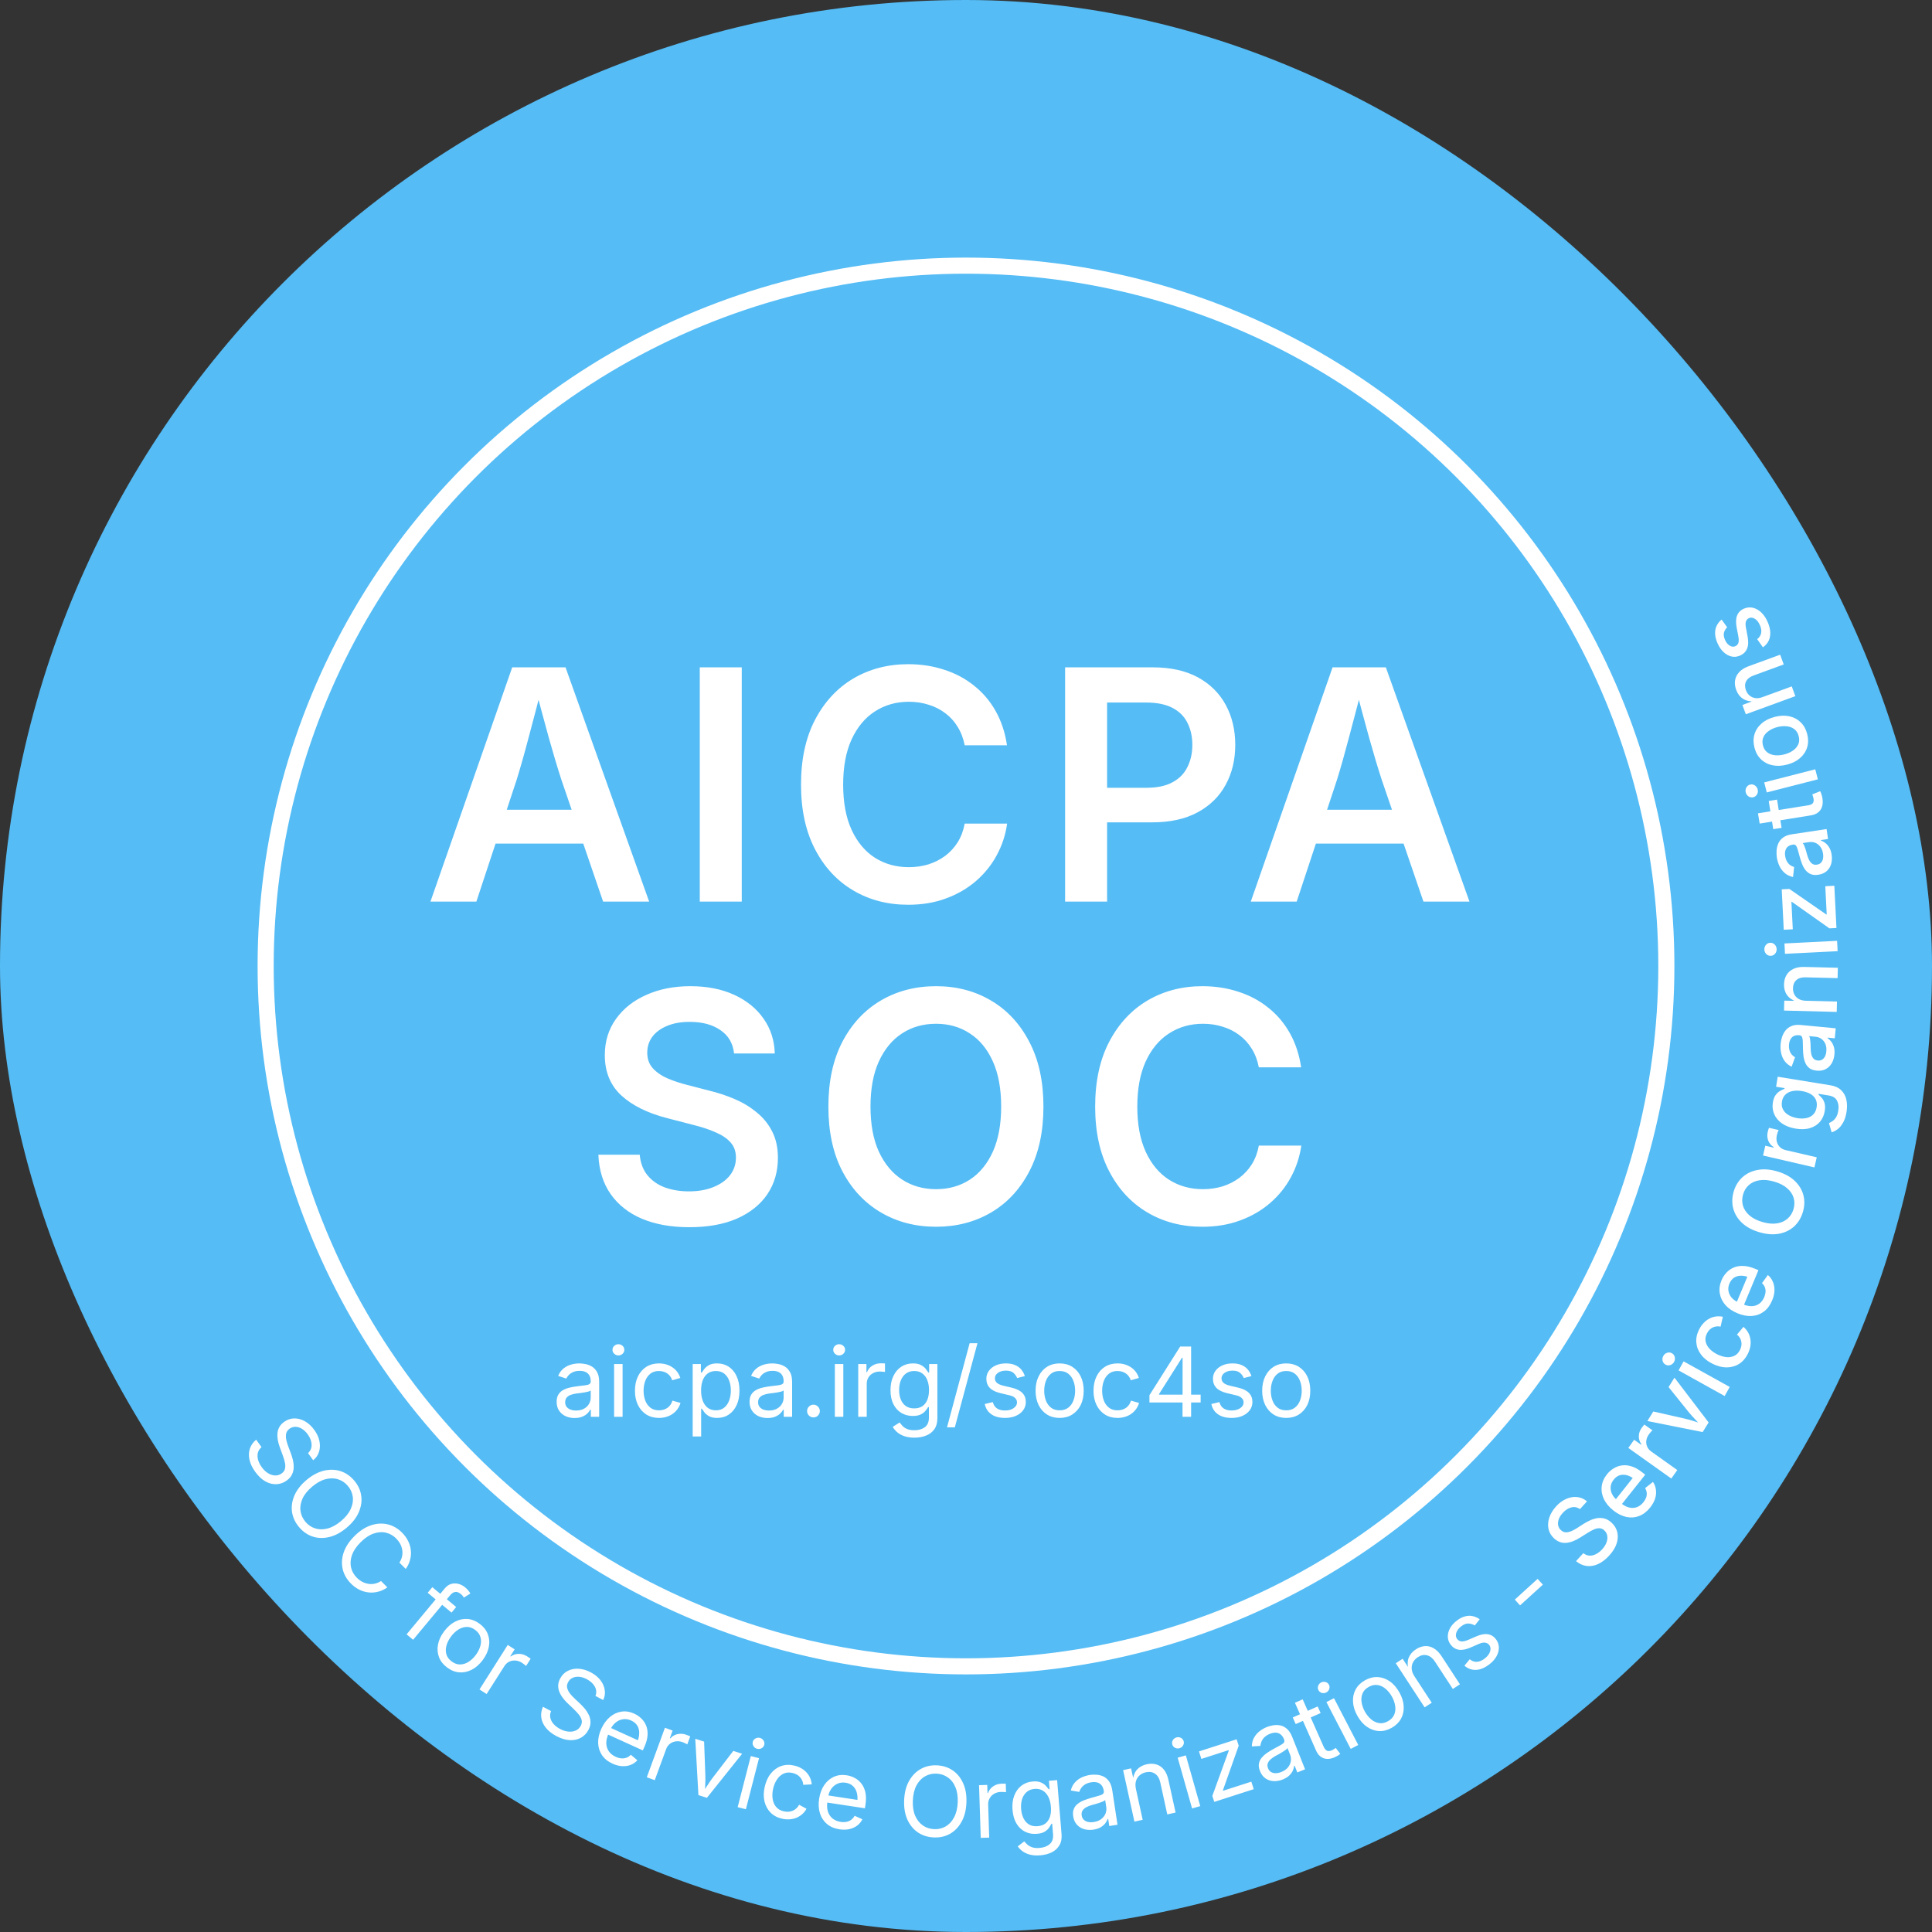
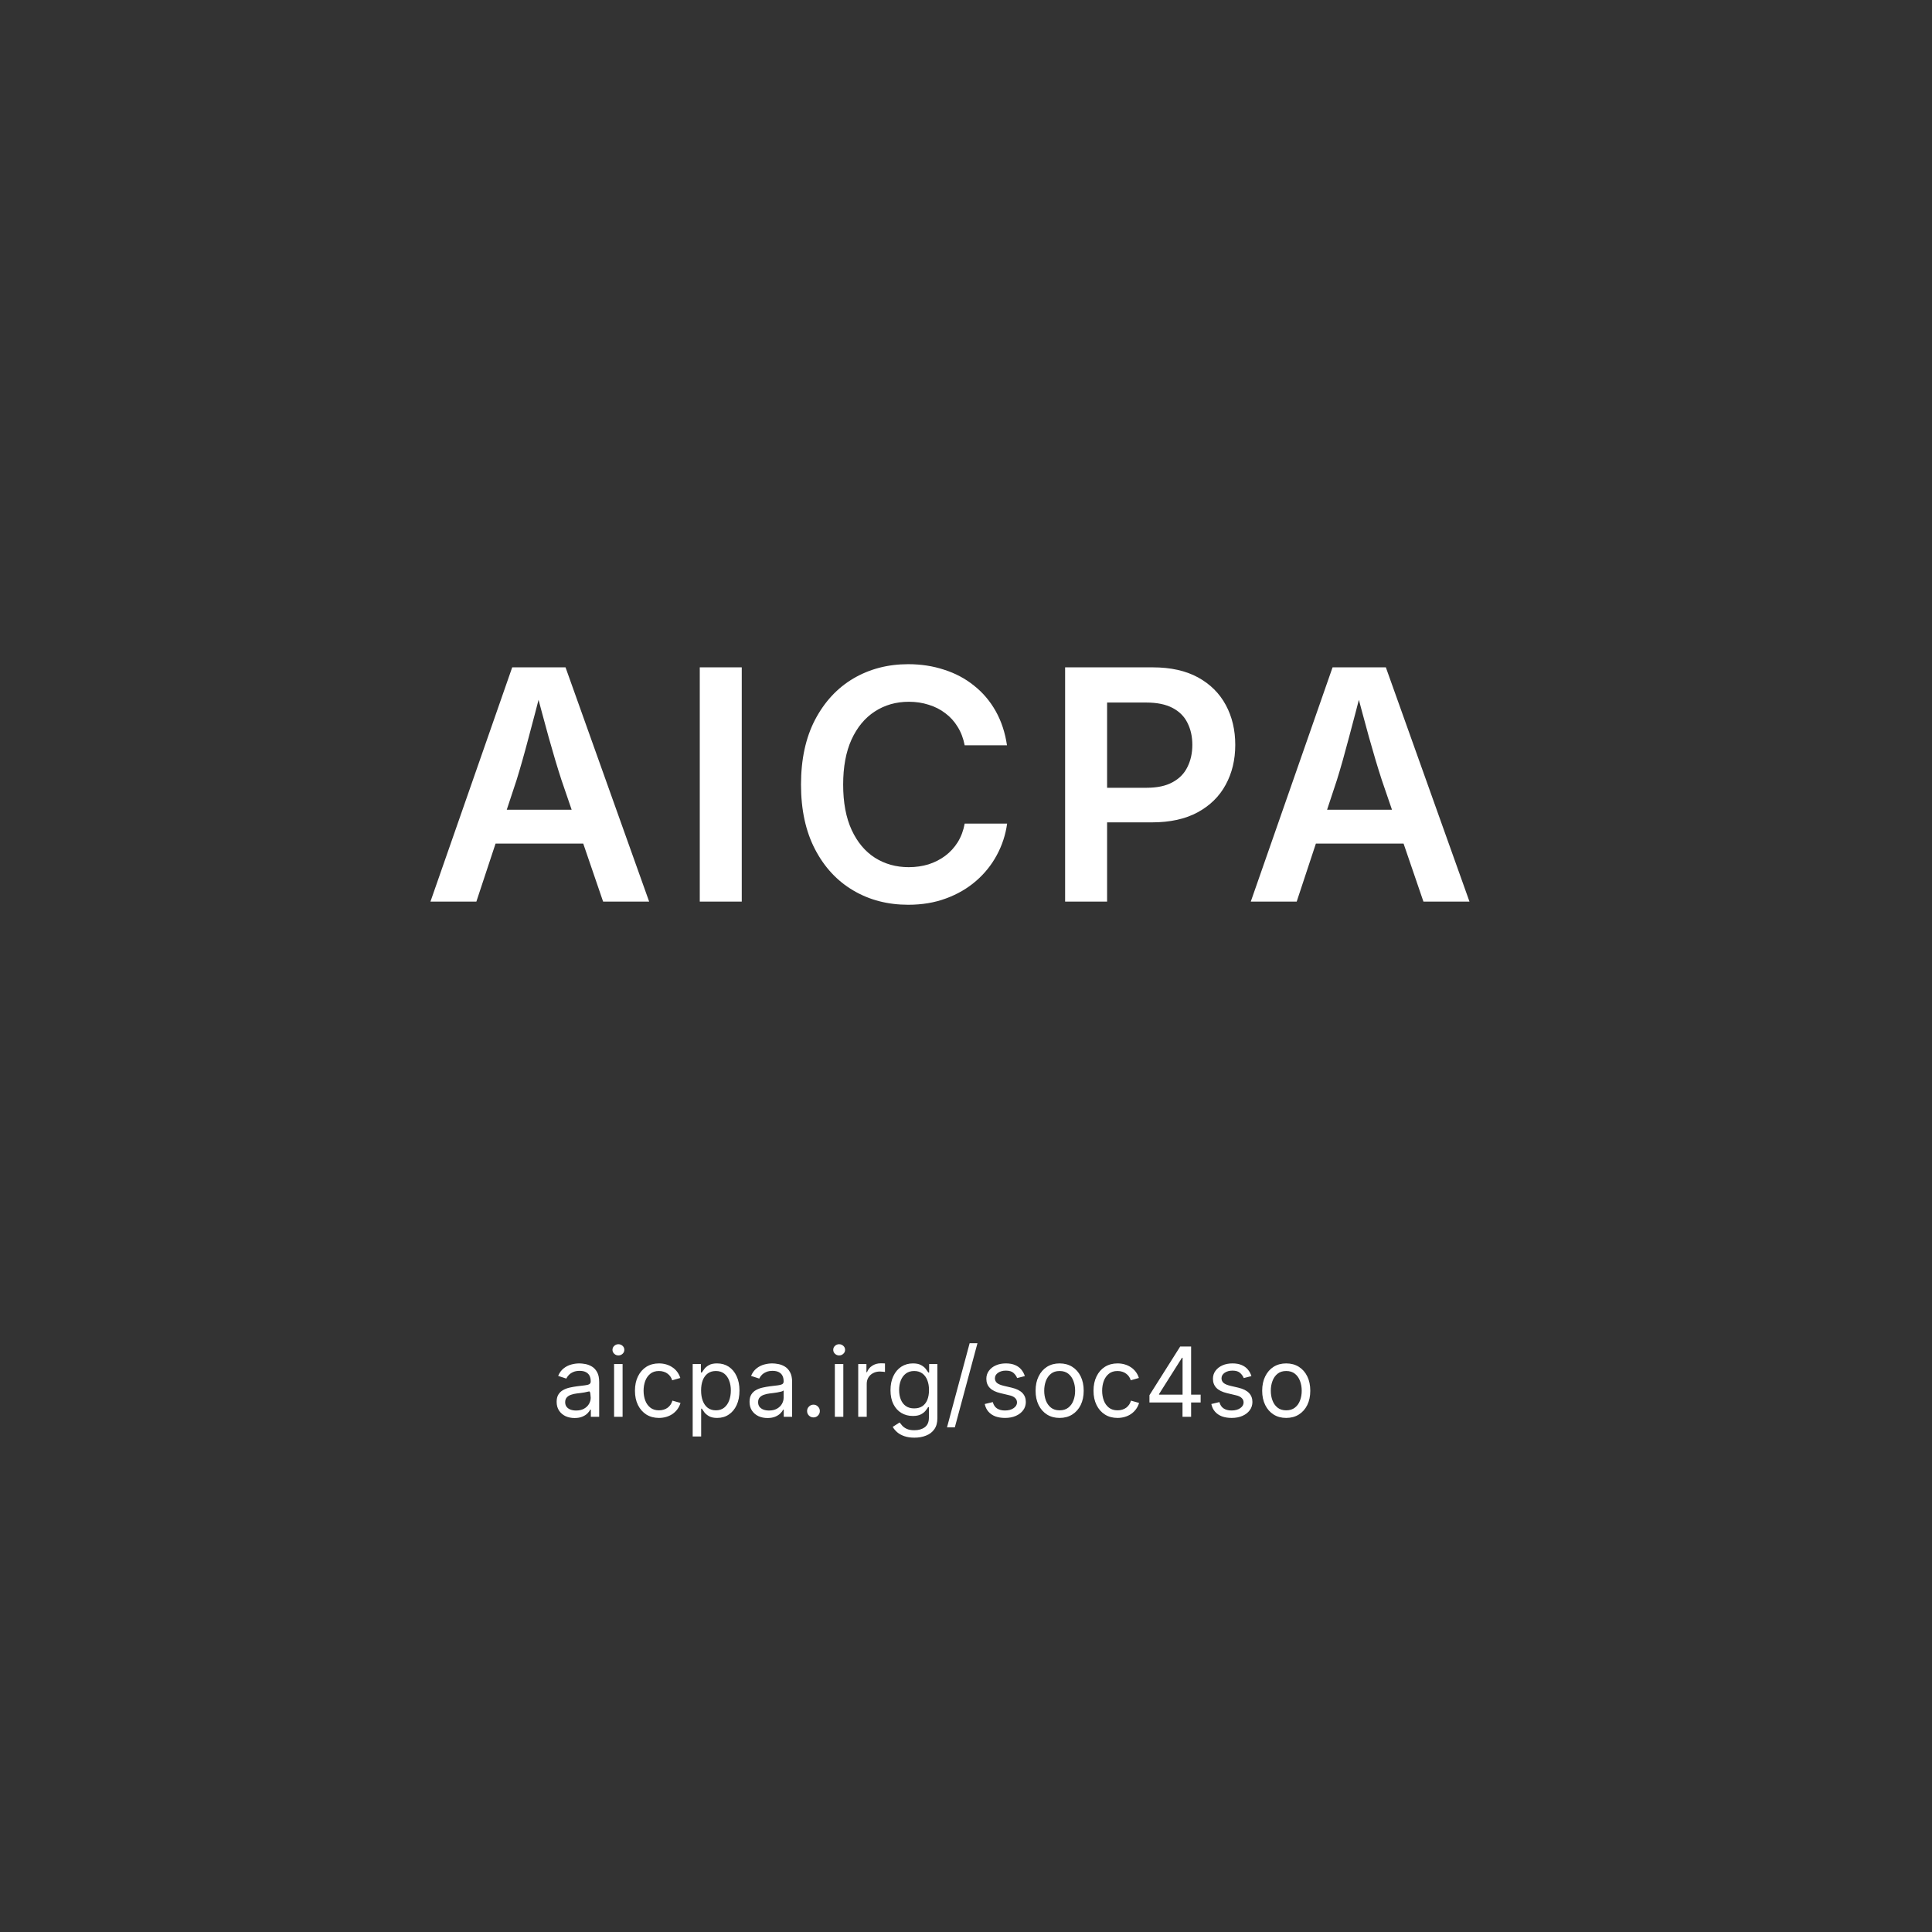
<svg xmlns="http://www.w3.org/2000/svg" width="60" height="60" viewBox="0 0 60 60" fill="none">
  <rect x="0" y="0" width="60" height="60" fill="#333333" stroke="none" />
-   <rect width="60" height="60" rx="30" fill="#55BCF5" />
  <path d="M13.368 28L15.907 20.725H17.563L20.16 28H18.73L17.436 24.221C17.309 23.83 17.177 23.389 17.04 22.898C16.904 22.403 16.752 21.841 16.586 21.213H16.86C16.697 21.848 16.549 22.414 16.415 22.912C16.285 23.407 16.161 23.843 16.044 24.221L14.794 28H13.368ZM14.848 26.198V25.148H18.681V26.198H14.848ZM23.036 20.725V28H21.732V20.725H23.036ZM28.206 28.098C27.568 28.098 26.998 27.95 26.497 27.653C25.996 27.357 25.6 26.931 25.311 26.374C25.021 25.817 24.876 25.148 24.876 24.367C24.876 23.583 25.021 22.912 25.311 22.355C25.604 21.796 26.001 21.367 26.502 21.071C27.006 20.775 27.575 20.627 28.206 20.627C28.603 20.627 28.974 20.684 29.319 20.798C29.668 20.909 29.977 21.073 30.247 21.291C30.52 21.506 30.745 21.77 30.921 22.082C31.097 22.395 31.214 22.749 31.273 23.146H29.959C29.917 22.928 29.843 22.736 29.739 22.57C29.638 22.404 29.511 22.264 29.358 22.15C29.205 22.033 29.033 21.945 28.841 21.887C28.649 21.825 28.444 21.794 28.226 21.794C27.828 21.794 27.475 21.895 27.166 22.097C26.86 22.295 26.619 22.587 26.443 22.971C26.271 23.352 26.185 23.817 26.185 24.367C26.185 24.924 26.273 25.393 26.448 25.773C26.624 26.154 26.865 26.442 27.171 26.638C27.48 26.833 27.83 26.931 28.221 26.931C28.439 26.931 28.644 26.901 28.836 26.843C29.028 26.781 29.201 26.693 29.354 26.579C29.51 26.462 29.64 26.32 29.744 26.154C29.848 25.985 29.92 25.793 29.959 25.578H31.277C31.229 25.926 31.121 26.254 30.955 26.56C30.792 26.862 30.578 27.129 30.311 27.36C30.044 27.591 29.733 27.772 29.378 27.902C29.026 28.033 28.636 28.098 28.206 28.098ZM33.078 28V20.725H35.798C36.355 20.725 36.824 20.829 37.205 21.037C37.585 21.245 37.873 21.532 38.069 21.896C38.264 22.258 38.362 22.67 38.362 23.132C38.362 23.597 38.262 24.011 38.064 24.372C37.869 24.733 37.579 25.018 37.195 25.227C36.811 25.435 36.339 25.539 35.779 25.539H33.977V24.465H35.608C35.937 24.465 36.205 24.408 36.413 24.294C36.625 24.18 36.78 24.022 36.877 23.82C36.978 23.619 37.029 23.389 37.029 23.132C37.029 22.875 36.978 22.647 36.877 22.448C36.78 22.25 36.625 22.095 36.413 21.984C36.202 21.874 35.93 21.818 35.598 21.818H34.382V28H33.078ZM38.844 28L41.384 20.725H43.039L45.636 28H44.206L42.912 24.221C42.785 23.83 42.653 23.389 42.516 22.898C42.38 22.403 42.228 21.841 42.062 21.213H42.336C42.173 21.848 42.025 22.414 41.891 22.912C41.761 23.407 41.638 23.843 41.52 24.221L40.27 28H38.844ZM40.324 26.198V25.148H44.157V26.198H40.324Z" fill="white" />
-   <path d="M21.405 38.112C20.842 38.112 20.352 38.024 19.935 37.849C19.522 37.673 19.198 37.417 18.963 37.082C18.729 36.747 18.602 36.34 18.583 35.861H19.867C19.89 36.115 19.969 36.327 20.106 36.496C20.243 36.665 20.423 36.792 20.648 36.877C20.873 36.958 21.122 36.999 21.395 36.999C21.682 36.999 21.934 36.955 22.152 36.867C22.373 36.779 22.546 36.657 22.669 36.501C22.793 36.342 22.855 36.158 22.855 35.949C22.855 35.76 22.8 35.604 22.689 35.48C22.582 35.357 22.429 35.253 22.23 35.168C22.035 35.08 21.805 35.004 21.542 34.938L20.716 34.724C20.108 34.567 19.632 34.331 19.291 34.016C18.952 33.7 18.783 33.285 18.783 32.77C18.783 32.341 18.898 31.965 19.13 31.643C19.361 31.32 19.676 31.071 20.077 30.895C20.477 30.716 20.931 30.627 21.439 30.627C21.957 30.627 22.411 30.716 22.801 30.895C23.192 31.075 23.496 31.322 23.715 31.638C23.936 31.953 24.051 32.313 24.061 32.717H22.797C22.764 32.404 22.624 32.163 22.377 31.994C22.132 31.822 21.813 31.735 21.419 31.735C21.146 31.735 20.91 31.778 20.712 31.862C20.516 31.944 20.365 32.056 20.257 32.199C20.153 32.342 20.101 32.507 20.101 32.692C20.101 32.894 20.163 33.06 20.287 33.19C20.414 33.321 20.572 33.425 20.76 33.503C20.952 33.581 21.146 33.645 21.341 33.693L22.02 33.869C22.29 33.934 22.552 34.02 22.806 34.128C23.06 34.235 23.288 34.372 23.49 34.538C23.695 34.701 23.858 34.899 23.978 35.134C24.099 35.368 24.159 35.643 24.159 35.959C24.159 36.385 24.05 36.761 23.832 37.087C23.613 37.409 23.299 37.661 22.889 37.844C22.479 38.023 21.984 38.112 21.405 38.112ZM29.07 38.098C28.432 38.098 27.861 37.95 27.356 37.653C26.852 37.357 26.453 36.931 26.16 36.374C25.87 35.817 25.726 35.148 25.726 34.367C25.726 33.583 25.87 32.912 26.16 32.355C26.453 31.796 26.852 31.367 27.356 31.071C27.861 30.775 28.432 30.627 29.07 30.627C29.705 30.627 30.273 30.775 30.774 31.071C31.279 31.367 31.676 31.796 31.966 32.355C32.259 32.912 32.405 33.583 32.405 34.367C32.405 35.148 32.259 35.819 31.966 36.379C31.676 36.935 31.279 37.362 30.774 37.658C30.273 37.951 29.705 38.098 29.07 38.098ZM29.07 36.931C29.464 36.931 29.812 36.833 30.115 36.638C30.421 36.439 30.66 36.149 30.833 35.769C31.006 35.384 31.092 34.917 31.092 34.367C31.092 33.81 31.006 33.342 30.833 32.961C30.66 32.577 30.421 32.287 30.115 32.092C29.812 31.893 29.464 31.794 29.07 31.794C28.673 31.794 28.322 31.893 28.016 32.092C27.71 32.29 27.469 32.582 27.293 32.966C27.12 33.347 27.034 33.814 27.034 34.367C27.034 34.917 27.12 35.383 27.293 35.764C27.469 36.145 27.71 36.434 28.016 36.633C28.322 36.831 28.673 36.931 29.07 36.931ZM37.341 38.098C36.703 38.098 36.133 37.95 35.632 37.653C35.131 37.357 34.735 36.931 34.446 36.374C34.156 35.817 34.011 35.148 34.011 34.367C34.011 33.583 34.156 32.912 34.446 32.355C34.739 31.796 35.136 31.367 35.637 31.071C36.142 30.775 36.71 30.627 37.341 30.627C37.738 30.627 38.109 30.684 38.455 30.798C38.803 30.909 39.112 31.073 39.382 31.291C39.656 31.506 39.88 31.77 40.056 32.082C40.232 32.395 40.349 32.749 40.408 33.147H39.094C39.052 32.928 38.979 32.736 38.874 32.57C38.773 32.404 38.647 32.264 38.494 32.15C38.341 32.033 38.168 31.945 37.976 31.887C37.784 31.825 37.579 31.794 37.361 31.794C36.964 31.794 36.61 31.895 36.301 32.097C35.995 32.295 35.754 32.587 35.578 32.971C35.406 33.352 35.32 33.817 35.32 34.367C35.32 34.924 35.408 35.393 35.583 35.773C35.759 36.154 36 36.442 36.306 36.638C36.615 36.833 36.965 36.931 37.356 36.931C37.574 36.931 37.779 36.901 37.971 36.843C38.163 36.781 38.336 36.693 38.489 36.579C38.645 36.462 38.775 36.32 38.879 36.154C38.983 35.985 39.055 35.793 39.094 35.578H40.413C40.364 35.926 40.256 36.254 40.09 36.56C39.928 36.862 39.713 37.129 39.446 37.36C39.179 37.592 38.868 37.772 38.513 37.902C38.161 38.033 37.771 38.098 37.341 38.098Z" fill="white" />
-   <path d="M17.845 44.038C17.742 44.038 17.648 44.019 17.562 43.98C17.479 43.94 17.412 43.883 17.362 43.808C17.312 43.733 17.287 43.642 17.287 43.534C17.287 43.44 17.306 43.364 17.343 43.306C17.38 43.247 17.429 43.201 17.491 43.168C17.553 43.134 17.622 43.108 17.697 43.092C17.773 43.075 17.848 43.062 17.924 43.052C18.022 43.04 18.102 43.03 18.163 43.023C18.225 43.016 18.27 43.004 18.299 42.988C18.33 42.971 18.345 42.943 18.345 42.903V42.894C18.345 42.826 18.332 42.768 18.307 42.721C18.281 42.673 18.243 42.637 18.192 42.611C18.142 42.586 18.078 42.573 18.002 42.573C17.924 42.573 17.857 42.585 17.801 42.61C17.746 42.634 17.7 42.665 17.665 42.702C17.631 42.738 17.605 42.775 17.587 42.813L17.334 42.73C17.376 42.63 17.433 42.553 17.504 42.497C17.575 42.44 17.654 42.4 17.74 42.377C17.826 42.353 17.911 42.342 17.995 42.342C18.049 42.342 18.111 42.349 18.181 42.362C18.251 42.375 18.318 42.401 18.383 42.44C18.448 42.479 18.502 42.537 18.544 42.614C18.587 42.69 18.608 42.792 18.608 42.92V44H18.349V43.777H18.331C18.313 43.815 18.283 43.855 18.242 43.896C18.201 43.936 18.148 43.97 18.082 43.997C18.017 44.024 17.938 44.038 17.845 44.038ZM17.891 43.805C17.988 43.805 18.071 43.786 18.138 43.748C18.206 43.71 18.257 43.661 18.292 43.6C18.327 43.539 18.345 43.475 18.345 43.408V43.181C18.334 43.194 18.311 43.206 18.274 43.216C18.238 43.226 18.197 43.235 18.15 43.243C18.104 43.251 18.059 43.257 18.015 43.263C17.972 43.268 17.938 43.272 17.913 43.275C17.849 43.283 17.79 43.296 17.734 43.316C17.679 43.334 17.635 43.362 17.602 43.399C17.569 43.435 17.552 43.485 17.552 43.547C17.552 43.604 17.567 43.651 17.596 43.69C17.625 43.727 17.666 43.756 17.716 43.776C17.767 43.795 17.825 43.805 17.891 43.805ZM19.071 44V42.362H19.335V44H19.071ZM19.205 42.094C19.155 42.094 19.112 42.077 19.076 42.043C19.04 42.009 19.021 41.968 19.021 41.92C19.021 41.871 19.04 41.83 19.076 41.797C19.112 41.763 19.155 41.746 19.205 41.746C19.255 41.746 19.299 41.763 19.335 41.797C19.371 41.83 19.389 41.871 19.389 41.92C19.389 41.968 19.371 42.009 19.335 42.043C19.299 42.077 19.255 42.094 19.205 42.094ZM20.464 44.035C20.316 44.035 20.186 44 20.073 43.93C19.962 43.859 19.875 43.761 19.812 43.634C19.75 43.507 19.719 43.359 19.719 43.191C19.719 43.02 19.75 42.872 19.812 42.745C19.875 42.617 19.962 42.518 20.073 42.447C20.186 42.377 20.316 42.342 20.464 42.342C20.544 42.342 20.618 42.352 20.689 42.373C20.759 42.393 20.823 42.423 20.88 42.462C20.939 42.5 20.989 42.547 21.031 42.604C21.073 42.66 21.105 42.723 21.128 42.794L20.875 42.866C20.863 42.824 20.845 42.786 20.82 42.751C20.796 42.715 20.766 42.685 20.731 42.66C20.697 42.633 20.657 42.613 20.612 42.6C20.567 42.585 20.518 42.578 20.464 42.578C20.355 42.578 20.265 42.606 20.195 42.664C20.125 42.721 20.072 42.795 20.038 42.888C20.004 42.981 19.987 43.082 19.987 43.191C19.987 43.299 20.004 43.399 20.038 43.492C20.072 43.584 20.125 43.658 20.195 43.714C20.265 43.771 20.355 43.799 20.464 43.799C20.519 43.799 20.569 43.792 20.615 43.777C20.661 43.763 20.702 43.742 20.737 43.716C20.773 43.688 20.803 43.656 20.828 43.619C20.852 43.582 20.87 43.541 20.882 43.498L21.134 43.569C21.112 43.643 21.08 43.708 21.037 43.766C20.995 43.822 20.945 43.871 20.886 43.912C20.828 43.952 20.763 43.982 20.691 44.003C20.62 44.024 20.544 44.035 20.464 44.035ZM21.512 44.612V42.362H21.767V42.624H21.796C21.814 42.595 21.84 42.559 21.873 42.515C21.907 42.47 21.955 42.43 22.017 42.395C22.08 42.359 22.164 42.342 22.27 42.342C22.407 42.342 22.527 42.376 22.631 42.444C22.735 42.513 22.817 42.61 22.875 42.737C22.935 42.863 22.965 43.013 22.965 43.185C22.965 43.359 22.936 43.51 22.877 43.637C22.818 43.764 22.737 43.862 22.632 43.931C22.529 44.001 22.409 44.035 22.272 44.035C22.169 44.035 22.085 44.018 22.021 43.982C21.958 43.946 21.909 43.906 21.875 43.861C21.841 43.815 21.814 43.777 21.796 43.747H21.775V44.612H21.512ZM22.232 43.799C22.335 43.799 22.42 43.772 22.489 43.717C22.558 43.662 22.61 43.587 22.644 43.495C22.679 43.401 22.697 43.297 22.697 43.183C22.697 43.069 22.68 42.967 22.645 42.877C22.611 42.785 22.56 42.712 22.49 42.658C22.422 42.605 22.336 42.578 22.232 42.578C22.132 42.578 22.047 42.603 21.979 42.654C21.911 42.705 21.859 42.775 21.824 42.866C21.79 42.956 21.773 43.062 21.773 43.183C21.773 43.304 21.79 43.411 21.825 43.503C21.86 43.596 21.912 43.669 21.98 43.722C22.05 43.773 22.134 43.799 22.232 43.799ZM23.836 44.038C23.733 44.038 23.639 44.019 23.554 43.98C23.47 43.94 23.403 43.883 23.353 43.808C23.303 43.733 23.278 43.642 23.278 43.534C23.278 43.44 23.297 43.364 23.334 43.306C23.371 43.247 23.42 43.201 23.482 43.168C23.544 43.134 23.613 43.108 23.689 43.092C23.764 43.075 23.839 43.062 23.916 43.052C24.013 43.04 24.093 43.03 24.154 43.023C24.216 43.016 24.261 43.004 24.291 42.988C24.321 42.971 24.336 42.943 24.336 42.903V42.894C24.336 42.826 24.323 42.768 24.298 42.721C24.273 42.673 24.234 42.637 24.184 42.611C24.133 42.586 24.069 42.573 23.993 42.573C23.915 42.573 23.848 42.585 23.793 42.61C23.737 42.634 23.691 42.665 23.656 42.702C23.622 42.738 23.596 42.775 23.579 42.813L23.325 42.73C23.367 42.63 23.424 42.553 23.495 42.497C23.566 42.44 23.645 42.4 23.731 42.377C23.817 42.353 23.902 42.342 23.986 42.342C24.041 42.342 24.102 42.349 24.172 42.362C24.242 42.375 24.31 42.401 24.374 42.44C24.439 42.479 24.493 42.537 24.535 42.614C24.578 42.69 24.6 42.792 24.6 42.92V44H24.34V43.777H24.323C24.304 43.815 24.274 43.855 24.233 43.896C24.192 43.936 24.139 43.97 24.074 43.997C24.008 44.024 23.929 44.038 23.836 44.038ZM23.882 43.805C23.98 43.805 24.062 43.786 24.129 43.748C24.197 43.71 24.248 43.661 24.283 43.6C24.318 43.539 24.336 43.475 24.336 43.408V43.181C24.325 43.194 24.302 43.206 24.266 43.216C24.23 43.226 24.188 43.235 24.141 43.243C24.095 43.251 24.05 43.257 24.006 43.263C23.963 43.268 23.929 43.272 23.904 43.275C23.84 43.283 23.781 43.296 23.725 43.316C23.67 43.334 23.627 43.362 23.593 43.399C23.56 43.435 23.544 43.485 23.544 43.547C23.544 43.604 23.558 43.651 23.587 43.69C23.617 43.727 23.657 43.756 23.707 43.776C23.758 43.795 23.816 43.805 23.882 43.805ZM25.263 44.019C25.209 44.019 25.162 44 25.123 43.962C25.084 43.923 25.065 43.876 25.065 43.821C25.065 43.767 25.084 43.72 25.123 43.682C25.162 43.643 25.209 43.623 25.263 43.623C25.318 43.623 25.364 43.643 25.402 43.682C25.441 43.72 25.461 43.767 25.461 43.821C25.461 43.876 25.441 43.923 25.402 43.962C25.364 44 25.318 44.019 25.263 44.019ZM25.927 44V42.362H26.19V44H25.927ZM26.06 42.094C26.01 42.094 25.967 42.077 25.931 42.043C25.895 42.009 25.877 41.968 25.877 41.92C25.877 41.871 25.895 41.83 25.931 41.797C25.967 41.763 26.01 41.746 26.06 41.746C26.111 41.746 26.154 41.763 26.19 41.797C26.227 41.83 26.245 41.871 26.245 41.92C26.245 41.968 26.227 42.009 26.19 42.043C26.154 42.077 26.111 42.094 26.06 42.094ZM26.653 44V42.362H26.908V42.614H26.926C26.956 42.531 27.01 42.465 27.087 42.415C27.165 42.364 27.253 42.339 27.351 42.339C27.37 42.339 27.393 42.339 27.419 42.34C27.447 42.341 27.468 42.342 27.484 42.343V42.608C27.476 42.606 27.456 42.603 27.425 42.6C27.394 42.596 27.361 42.594 27.326 42.594C27.248 42.594 27.177 42.61 27.115 42.644C27.053 42.676 27.005 42.721 26.97 42.778C26.935 42.835 26.917 42.9 26.917 42.975V44H26.653ZM28.398 44.648C28.277 44.648 28.172 44.632 28.083 44.601C27.995 44.57 27.922 44.53 27.863 44.479C27.805 44.428 27.758 44.373 27.724 44.313L27.938 44.176C27.961 44.207 27.99 44.242 28.024 44.28C28.06 44.318 28.106 44.35 28.165 44.377C28.225 44.404 28.302 44.417 28.398 44.417C28.529 44.417 28.636 44.386 28.72 44.324C28.805 44.261 28.848 44.163 28.848 44.028V43.7H28.823C28.804 43.731 28.778 43.768 28.744 43.811C28.71 43.854 28.662 43.892 28.599 43.925C28.536 43.958 28.452 43.974 28.347 43.974C28.216 43.974 28.098 43.943 27.994 43.881C27.889 43.819 27.807 43.728 27.746 43.609C27.686 43.49 27.655 43.345 27.655 43.174C27.655 43.005 27.685 42.858 27.745 42.734C27.804 42.609 27.886 42.513 27.991 42.444C28.096 42.376 28.217 42.342 28.352 42.342C28.458 42.342 28.542 42.359 28.605 42.395C28.668 42.429 28.717 42.468 28.751 42.513C28.785 42.558 28.811 42.595 28.83 42.624H28.855V42.362H29.111V44.042C29.111 44.183 29.08 44.298 29.016 44.387C28.953 44.477 28.867 44.542 28.758 44.584C28.651 44.627 28.531 44.648 28.398 44.648ZM28.391 43.739C28.49 43.739 28.574 43.717 28.643 43.672C28.711 43.626 28.763 43.56 28.798 43.476C28.833 43.39 28.851 43.287 28.851 43.168C28.851 43.052 28.833 42.95 28.798 42.862C28.764 42.773 28.712 42.704 28.644 42.654C28.576 42.603 28.491 42.578 28.391 42.578C28.287 42.578 28.201 42.605 28.131 42.658C28.062 42.711 28.01 42.782 27.975 42.871C27.94 42.959 27.923 43.059 27.923 43.168C27.923 43.28 27.941 43.379 27.976 43.465C28.011 43.551 28.064 43.619 28.133 43.667C28.202 43.715 28.288 43.739 28.391 43.739ZM30.356 41.715L29.653 44.328H29.41L30.113 41.715H30.356ZM31.212 44.035C31.1 44.035 31 44.019 30.912 43.987C30.825 43.954 30.753 43.905 30.696 43.84C30.64 43.776 30.602 43.697 30.582 43.603L30.832 43.543C30.856 43.633 30.9 43.699 30.964 43.741C31.03 43.783 31.111 43.804 31.209 43.804C31.323 43.804 31.414 43.779 31.481 43.73C31.55 43.682 31.584 43.623 31.584 43.556C31.584 43.499 31.564 43.453 31.524 43.416C31.485 43.377 31.425 43.349 31.344 43.331L31.071 43.266C30.923 43.231 30.812 43.177 30.74 43.103C30.668 43.029 30.632 42.935 30.632 42.819C30.632 42.726 30.658 42.643 30.711 42.572C30.764 42.499 30.835 42.443 30.926 42.403C31.018 42.362 31.122 42.342 31.238 42.342C31.351 42.342 31.446 42.359 31.524 42.393C31.603 42.426 31.667 42.473 31.716 42.532C31.766 42.591 31.803 42.659 31.827 42.736L31.588 42.797C31.566 42.739 31.528 42.685 31.476 42.638C31.424 42.59 31.345 42.566 31.24 42.566C31.142 42.566 31.061 42.588 30.995 42.633C30.931 42.678 30.898 42.735 30.898 42.803C30.898 42.864 30.92 42.913 30.964 42.95C31.008 42.986 31.078 43.015 31.174 43.038L31.421 43.096C31.57 43.131 31.68 43.186 31.751 43.26C31.822 43.334 31.858 43.426 31.858 43.539C31.858 43.634 31.831 43.72 31.776 43.795C31.722 43.869 31.646 43.928 31.549 43.971C31.452 44.014 31.34 44.035 31.212 44.035ZM32.907 44.035C32.758 44.035 32.628 44 32.516 43.93C32.404 43.859 32.317 43.761 32.255 43.634C32.192 43.507 32.161 43.359 32.161 43.191C32.161 43.02 32.192 42.872 32.255 42.745C32.317 42.617 32.404 42.518 32.516 42.447C32.628 42.377 32.758 42.342 32.907 42.342C33.056 42.342 33.187 42.377 33.299 42.447C33.412 42.518 33.499 42.617 33.562 42.745C33.624 42.872 33.655 43.02 33.655 43.191C33.655 43.359 33.624 43.507 33.562 43.634C33.499 43.761 33.412 43.859 33.299 43.93C33.187 44 33.056 44.035 32.907 44.035ZM32.907 43.799C33.017 43.799 33.108 43.771 33.179 43.714C33.251 43.658 33.303 43.584 33.337 43.492C33.372 43.399 33.389 43.299 33.389 43.191C33.389 43.083 33.372 42.982 33.337 42.89C33.303 42.796 33.251 42.721 33.179 42.664C33.108 42.606 33.017 42.578 32.907 42.578C32.797 42.578 32.708 42.606 32.637 42.664C32.567 42.721 32.515 42.795 32.48 42.888C32.446 42.981 32.429 43.082 32.429 43.191C32.429 43.299 32.446 43.399 32.48 43.492C32.515 43.584 32.567 43.658 32.637 43.714C32.708 43.771 32.797 43.799 32.907 43.799ZM34.706 44.035C34.557 44.035 34.427 44 34.315 43.93C34.203 43.859 34.116 43.761 34.054 43.634C33.991 43.507 33.96 43.359 33.96 43.191C33.96 43.02 33.991 42.872 34.054 42.745C34.116 42.617 34.203 42.518 34.315 42.447C34.427 42.377 34.557 42.342 34.706 42.342C34.785 42.342 34.859 42.352 34.93 42.373C35 42.393 35.064 42.423 35.122 42.462C35.18 42.5 35.23 42.547 35.273 42.604C35.315 42.66 35.347 42.723 35.369 42.794L35.116 42.866C35.104 42.824 35.086 42.786 35.062 42.751C35.037 42.715 35.007 42.685 34.972 42.66C34.938 42.633 34.898 42.613 34.853 42.6C34.809 42.585 34.759 42.578 34.706 42.578C34.596 42.578 34.506 42.606 34.436 42.664C34.366 42.721 34.313 42.795 34.279 42.888C34.245 42.981 34.228 43.082 34.228 43.191C34.228 43.299 34.245 43.399 34.279 43.492C34.313 43.584 34.366 43.658 34.436 43.714C34.506 43.771 34.596 43.799 34.706 43.799C34.76 43.799 34.81 43.792 34.856 43.777C34.902 43.763 34.943 43.742 34.978 43.716C35.014 43.688 35.044 43.656 35.069 43.619C35.093 43.582 35.111 43.541 35.123 43.498L35.375 43.569C35.353 43.643 35.321 43.708 35.278 43.766C35.236 43.822 35.186 43.871 35.127 43.912C35.069 43.952 35.004 43.982 34.933 44.003C34.861 44.024 34.786 44.035 34.706 44.035ZM35.697 43.556V43.329L36.652 41.817H36.821V42.166H36.708L35.995 43.294V43.312H37.287V43.556H35.697ZM36.724 44V43.489L36.726 43.382V41.817H36.991V44H36.724ZM38.249 44.035C38.137 44.035 38.037 44.019 37.949 43.987C37.862 43.954 37.79 43.905 37.733 43.84C37.677 43.776 37.639 43.697 37.619 43.603L37.87 43.543C37.893 43.633 37.937 43.699 38.002 43.741C38.067 43.783 38.148 43.804 38.246 43.804C38.36 43.804 38.451 43.779 38.519 43.73C38.587 43.682 38.621 43.623 38.621 43.556C38.621 43.499 38.601 43.453 38.561 43.416C38.522 43.377 38.462 43.349 38.381 43.331L38.108 43.266C37.96 43.231 37.85 43.177 37.777 43.103C37.705 43.029 37.669 42.935 37.669 42.819C37.669 42.726 37.695 42.643 37.748 42.572C37.801 42.499 37.873 42.443 37.963 42.403C38.055 42.362 38.159 42.342 38.275 42.342C38.388 42.342 38.483 42.359 38.561 42.393C38.64 42.426 38.704 42.473 38.753 42.532C38.803 42.591 38.84 42.659 38.864 42.736L38.626 42.797C38.603 42.739 38.565 42.685 38.513 42.638C38.461 42.59 38.382 42.566 38.277 42.566C38.179 42.566 38.098 42.588 38.032 42.633C37.968 42.678 37.935 42.735 37.935 42.803C37.935 42.864 37.958 42.913 38.002 42.95C38.045 42.986 38.115 43.015 38.211 43.038L38.459 43.096C38.607 43.131 38.717 43.186 38.788 43.26C38.859 43.334 38.895 43.426 38.895 43.539C38.895 43.634 38.868 43.72 38.813 43.795C38.759 43.869 38.684 43.928 38.586 43.971C38.489 44.014 38.377 44.035 38.249 44.035ZM39.944 44.035C39.795 44.035 39.665 44 39.553 43.93C39.441 43.859 39.355 43.761 39.292 43.634C39.23 43.507 39.198 43.359 39.198 43.191C39.198 43.02 39.23 42.872 39.292 42.745C39.355 42.617 39.441 42.518 39.553 42.447C39.665 42.377 39.795 42.342 39.944 42.342C40.093 42.342 40.224 42.377 40.336 42.447C40.449 42.518 40.536 42.617 40.599 42.745C40.661 42.872 40.692 43.02 40.692 43.191C40.692 43.359 40.661 43.507 40.599 43.634C40.536 43.761 40.449 43.859 40.336 43.93C40.224 44 40.093 44.035 39.944 44.035ZM39.944 43.799C40.054 43.799 40.145 43.771 40.216 43.714C40.288 43.658 40.34 43.584 40.374 43.492C40.409 43.399 40.426 43.299 40.426 43.191C40.426 43.083 40.409 42.982 40.374 42.89C40.34 42.796 40.288 42.721 40.216 42.664C40.145 42.606 40.054 42.578 39.944 42.578C39.834 42.578 39.745 42.606 39.674 42.664C39.604 42.721 39.552 42.795 39.518 42.888C39.483 42.981 39.466 43.082 39.466 43.191C39.466 43.299 39.483 43.399 39.518 43.492C39.552 43.584 39.604 43.658 39.674 43.714C39.745 43.771 39.834 43.799 39.944 43.799Z" fill="white" />
-   <circle cx="30" cy="30" r="21.75" stroke="white" stroke-width="0.5" />
-   <path d="M7.926 45.709C7.834 45.582 7.774 45.456 7.747 45.332C7.721 45.209 7.725 45.094 7.76 44.988C7.796 44.881 7.861 44.789 7.955 44.71L8.122 44.941C8.061 44.996 8.022 45.058 8.006 45.128C7.992 45.198 7.995 45.271 8.018 45.346C8.041 45.422 8.078 45.494 8.128 45.563C8.185 45.643 8.25 45.705 8.322 45.75C8.395 45.795 8.468 45.819 8.542 45.822C8.617 45.825 8.685 45.803 8.748 45.758C8.805 45.717 8.839 45.667 8.851 45.609C8.864 45.552 8.863 45.488 8.847 45.419C8.832 45.349 8.81 45.276 8.782 45.2L8.688 44.943C8.625 44.771 8.603 44.619 8.62 44.485C8.638 44.352 8.706 44.242 8.823 44.158C8.923 44.086 9.029 44.05 9.142 44.05C9.257 44.049 9.367 44.08 9.475 44.142C9.582 44.204 9.677 44.292 9.76 44.406C9.844 44.522 9.898 44.64 9.921 44.759C9.945 44.878 9.94 44.989 9.906 45.092C9.873 45.195 9.813 45.281 9.726 45.349L9.566 45.128C9.645 45.055 9.682 44.966 9.677 44.86C9.672 44.754 9.632 44.648 9.555 44.543C9.5 44.467 9.439 44.409 9.372 44.37C9.307 44.331 9.24 44.311 9.174 44.311C9.108 44.31 9.048 44.33 8.993 44.37C8.931 44.414 8.895 44.469 8.884 44.535C8.875 44.6 8.879 44.667 8.895 44.735C8.913 44.803 8.931 44.862 8.95 44.914L9.03 45.126C9.051 45.182 9.072 45.247 9.091 45.32C9.11 45.394 9.121 45.47 9.121 45.55C9.123 45.628 9.107 45.705 9.074 45.779C9.042 45.854 8.985 45.921 8.903 45.98C8.807 46.05 8.701 46.088 8.587 46.093C8.473 46.099 8.359 46.071 8.245 46.008C8.131 45.945 8.024 45.845 7.926 45.709ZM9.288 47.426C9.168 47.284 9.095 47.127 9.069 46.958C9.045 46.788 9.069 46.617 9.143 46.445C9.217 46.273 9.342 46.112 9.518 45.963C9.695 45.814 9.875 45.718 10.056 45.674C10.239 45.63 10.412 45.635 10.575 45.687C10.739 45.741 10.881 45.839 11.001 45.981C11.122 46.124 11.194 46.28 11.218 46.45C11.243 46.62 11.217 46.79 11.143 46.962C11.069 47.134 10.944 47.295 10.767 47.444C10.591 47.592 10.411 47.689 10.229 47.733C10.048 47.777 9.875 47.773 9.712 47.72C9.55 47.667 9.408 47.569 9.288 47.426ZM9.485 47.26C9.569 47.359 9.669 47.428 9.787 47.465C9.906 47.503 10.034 47.505 10.171 47.469C10.31 47.434 10.45 47.356 10.592 47.237C10.736 47.116 10.836 46.99 10.893 46.86C10.952 46.73 10.973 46.603 10.955 46.48C10.938 46.358 10.888 46.247 10.804 46.148C10.72 46.047 10.618 45.979 10.499 45.941C10.381 45.903 10.252 45.902 10.113 45.937C9.976 45.972 9.836 46.05 9.693 46.171C9.551 46.29 9.451 46.415 9.393 46.544C9.336 46.675 9.315 46.801 9.333 46.925C9.35 47.048 9.401 47.16 9.485 47.26ZM10.9 49.181C10.769 49.049 10.683 48.9 10.643 48.733C10.604 48.565 10.614 48.393 10.672 48.216C10.732 48.038 10.844 47.868 11.007 47.705C11.171 47.541 11.341 47.43 11.518 47.37C11.696 47.311 11.868 47.3 12.035 47.339C12.203 47.378 12.353 47.464 12.485 47.596C12.563 47.674 12.625 47.759 12.671 47.851C12.719 47.943 12.748 48.039 12.758 48.139C12.77 48.237 12.763 48.336 12.737 48.436C12.712 48.535 12.667 48.632 12.601 48.725L12.404 48.528C12.447 48.464 12.474 48.398 12.487 48.331C12.501 48.265 12.502 48.199 12.491 48.132C12.481 48.067 12.46 48.004 12.427 47.944C12.395 47.884 12.353 47.829 12.303 47.778C12.21 47.686 12.103 47.626 11.982 47.598C11.86 47.57 11.732 47.581 11.597 47.628C11.463 47.675 11.33 47.765 11.199 47.897C11.067 48.028 10.978 48.161 10.93 48.295C10.884 48.43 10.875 48.558 10.902 48.68C10.931 48.8 10.991 48.907 11.083 48.999C11.133 49.049 11.188 49.09 11.249 49.123C11.309 49.155 11.372 49.176 11.437 49.187C11.503 49.198 11.57 49.197 11.636 49.183C11.704 49.169 11.769 49.141 11.833 49.1L12.03 49.297C11.938 49.362 11.842 49.408 11.743 49.432C11.644 49.458 11.545 49.465 11.445 49.454C11.346 49.443 11.25 49.415 11.156 49.368C11.065 49.322 10.979 49.26 10.9 49.181ZM14.167 49.907L14.023 50.081L13.282 49.465L13.426 49.291L14.167 49.907ZM12.627 50.756L13.813 49.329C13.874 49.256 13.941 49.21 14.016 49.189C14.091 49.169 14.166 49.169 14.242 49.19C14.317 49.211 14.385 49.246 14.446 49.297C14.494 49.337 14.53 49.374 14.555 49.409C14.58 49.442 14.598 49.469 14.607 49.488L14.406 49.615C14.399 49.602 14.389 49.587 14.375 49.568C14.362 49.55 14.342 49.529 14.313 49.505C14.251 49.453 14.192 49.431 14.136 49.44C14.082 49.448 14.029 49.482 13.979 49.543L12.829 50.925L12.627 50.756ZM13.884 51.785C13.765 51.696 13.682 51.59 13.634 51.467C13.587 51.344 13.576 51.213 13.602 51.074C13.628 50.934 13.691 50.798 13.792 50.663C13.895 50.526 14.009 50.426 14.135 50.361C14.261 50.296 14.39 50.269 14.522 50.279C14.654 50.29 14.779 50.34 14.898 50.429C15.018 50.519 15.101 50.625 15.149 50.749C15.197 50.872 15.208 51.004 15.181 51.144C15.155 51.283 15.091 51.421 14.989 51.558C14.888 51.692 14.775 51.792 14.649 51.856C14.523 51.92 14.393 51.947 14.261 51.936C14.129 51.925 14.004 51.875 13.884 51.785ZM14.025 51.596C14.114 51.663 14.203 51.694 14.294 51.691C14.385 51.689 14.472 51.661 14.554 51.608C14.637 51.554 14.711 51.484 14.775 51.398C14.84 51.311 14.887 51.221 14.915 51.126C14.944 51.03 14.946 50.938 14.923 50.85C14.901 50.762 14.845 50.684 14.757 50.618C14.669 50.553 14.58 50.522 14.489 50.526C14.399 50.529 14.312 50.558 14.229 50.611C14.146 50.665 14.072 50.736 14.007 50.824C13.943 50.91 13.896 51 13.868 51.095C13.84 51.189 13.838 51.279 13.86 51.367C13.883 51.454 13.938 51.531 14.025 51.596ZM14.891 52.468L15.768 51.085L15.983 51.222L15.848 51.435L15.863 51.444C15.933 51.39 16.014 51.363 16.106 51.362C16.199 51.361 16.287 51.387 16.369 51.439C16.386 51.45 16.405 51.462 16.427 51.477C16.449 51.493 16.467 51.505 16.48 51.514L16.338 51.738C16.332 51.732 16.317 51.719 16.293 51.699C16.269 51.679 16.242 51.66 16.212 51.641C16.146 51.599 16.078 51.575 16.007 51.57C15.938 51.564 15.873 51.576 15.812 51.606C15.752 51.635 15.703 51.681 15.663 51.744L15.113 52.609L14.891 52.468ZM17.277 53.915C17.138 53.841 17.029 53.755 16.95 53.655C16.872 53.556 16.825 53.452 16.81 53.341C16.795 53.229 16.812 53.117 16.862 53.005L17.114 53.139C17.083 53.215 17.076 53.288 17.093 53.358C17.11 53.427 17.146 53.49 17.199 53.548C17.253 53.606 17.318 53.655 17.393 53.695C17.481 53.741 17.566 53.768 17.65 53.776C17.735 53.785 17.812 53.774 17.88 53.743C17.948 53.713 18 53.664 18.036 53.596C18.069 53.534 18.078 53.474 18.063 53.416C18.049 53.359 18.02 53.303 17.975 53.247C17.931 53.191 17.879 53.136 17.82 53.08L17.622 52.891C17.49 52.764 17.403 52.638 17.36 52.51C17.317 52.382 17.329 52.254 17.397 52.127C17.455 52.018 17.534 51.939 17.636 51.889C17.738 51.838 17.851 51.816 17.975 51.825C18.099 51.833 18.223 51.87 18.347 51.936C18.474 52.003 18.574 52.085 18.648 52.181C18.722 52.278 18.766 52.38 18.781 52.487C18.797 52.594 18.781 52.697 18.733 52.797L18.492 52.669C18.531 52.569 18.524 52.473 18.473 52.38C18.422 52.287 18.339 52.21 18.224 52.149C18.141 52.105 18.061 52.08 17.983 52.074C17.907 52.068 17.839 52.08 17.78 52.109C17.72 52.137 17.675 52.181 17.643 52.242C17.607 52.309 17.599 52.375 17.619 52.438C17.639 52.501 17.672 52.559 17.716 52.613C17.762 52.666 17.805 52.711 17.845 52.749L18.01 52.904C18.054 52.945 18.101 52.994 18.15 53.051C18.201 53.109 18.243 53.173 18.279 53.244C18.315 53.314 18.334 53.389 18.338 53.471C18.342 53.552 18.321 53.637 18.273 53.727C18.218 53.832 18.14 53.912 18.04 53.968C17.94 54.023 17.826 54.048 17.695 54.042C17.565 54.036 17.425 53.993 17.277 53.915ZM19.025 54.773C18.881 54.707 18.771 54.619 18.695 54.507C18.62 54.395 18.581 54.27 18.576 54.129C18.572 53.989 18.605 53.842 18.674 53.69C18.744 53.537 18.833 53.414 18.941 53.323C19.049 53.232 19.168 53.176 19.299 53.156C19.43 53.136 19.563 53.157 19.698 53.219C19.777 53.255 19.849 53.304 19.913 53.365C19.979 53.426 20.029 53.5 20.065 53.587C20.102 53.673 20.117 53.773 20.111 53.885C20.105 53.997 20.071 54.122 20.008 54.26L19.963 54.36L18.805 53.833L18.898 53.63L19.926 54.098L19.78 54.122C19.824 54.024 19.848 53.93 19.851 53.841C19.856 53.75 19.838 53.67 19.797 53.6C19.756 53.529 19.691 53.473 19.601 53.432C19.511 53.391 19.424 53.379 19.34 53.394C19.256 53.408 19.181 53.443 19.115 53.499C19.049 53.554 18.998 53.622 18.961 53.703L18.9 53.837C18.85 53.947 18.826 54.05 18.829 54.145C18.833 54.239 18.86 54.321 18.91 54.392C18.961 54.463 19.032 54.519 19.123 54.56C19.182 54.587 19.239 54.603 19.295 54.608C19.35 54.612 19.403 54.606 19.453 54.588C19.504 54.569 19.55 54.539 19.591 54.496L19.794 54.666C19.737 54.73 19.668 54.778 19.587 54.81C19.506 54.842 19.418 54.855 19.321 54.85C19.226 54.845 19.127 54.819 19.025 54.773ZM20.087 55.195L20.65 53.657L20.889 53.745L20.803 53.981L20.819 53.987C20.876 53.92 20.949 53.876 21.039 53.855C21.13 53.835 21.221 53.841 21.313 53.874C21.331 53.881 21.352 53.89 21.377 53.9C21.402 53.91 21.422 53.918 21.436 53.924L21.345 54.173C21.338 54.169 21.321 54.159 21.293 54.145C21.265 54.131 21.235 54.117 21.202 54.105C21.128 54.078 21.057 54.07 20.986 54.08C20.918 54.089 20.857 54.114 20.804 54.156C20.752 54.197 20.712 54.253 20.687 54.322L20.334 55.285L20.087 55.195ZM21.69 55.749L21.592 53.999L21.867 54.087L21.904 55.118C21.909 55.225 21.908 55.33 21.901 55.434C21.896 55.537 21.893 55.637 21.891 55.735L21.799 55.706C21.855 55.625 21.91 55.541 21.964 55.454C22.02 55.366 22.08 55.28 22.145 55.195L22.773 54.376L23.048 54.464L21.954 55.833L21.69 55.749ZM22.909 56.123L23.317 54.536L23.572 54.602L23.164 56.188L22.909 56.123ZM23.512 54.31C23.464 54.298 23.427 54.27 23.4 54.228C23.374 54.186 23.366 54.142 23.378 54.096C23.39 54.048 23.418 54.013 23.462 53.99C23.505 53.966 23.551 53.96 23.599 53.972C23.648 53.985 23.686 54.012 23.713 54.054C23.739 54.096 23.747 54.14 23.735 54.187C23.723 54.233 23.695 54.269 23.651 54.293C23.608 54.317 23.561 54.323 23.512 54.31ZM24.293 56.483C24.148 56.451 24.029 56.388 23.934 56.295C23.841 56.203 23.777 56.087 23.743 55.95C23.71 55.813 23.711 55.662 23.747 55.498C23.785 55.331 23.847 55.192 23.936 55.082C24.024 54.971 24.131 54.892 24.255 54.848C24.379 54.804 24.514 54.797 24.659 54.83C24.736 54.847 24.807 54.873 24.871 54.908C24.936 54.943 24.992 54.986 25.039 55.037C25.088 55.087 25.127 55.144 25.156 55.208C25.185 55.272 25.203 55.34 25.209 55.415L24.946 55.43C24.944 55.387 24.935 55.345 24.918 55.306C24.902 55.266 24.88 55.23 24.851 55.197C24.823 55.164 24.789 55.136 24.748 55.113C24.707 55.089 24.661 55.071 24.608 55.06C24.501 55.036 24.407 55.045 24.326 55.086C24.245 55.126 24.178 55.188 24.125 55.271C24.071 55.354 24.033 55.449 24.009 55.556C23.986 55.661 23.981 55.762 23.994 55.86C24.008 55.957 24.043 56.041 24.099 56.111C24.156 56.182 24.237 56.229 24.344 56.253C24.398 56.264 24.448 56.268 24.496 56.264C24.544 56.259 24.588 56.248 24.628 56.23C24.669 56.211 24.706 56.186 24.738 56.155C24.77 56.124 24.796 56.089 24.817 56.048L25.047 56.173C25.011 56.24 24.965 56.297 24.911 56.343C24.857 56.39 24.798 56.426 24.732 56.454C24.666 56.48 24.596 56.496 24.522 56.5C24.448 56.506 24.371 56.5 24.293 56.483ZM26.071 56.811C25.914 56.788 25.785 56.732 25.681 56.645C25.579 56.558 25.506 56.448 25.464 56.314C25.422 56.18 25.413 56.03 25.439 55.864C25.464 55.698 25.517 55.557 25.596 55.439C25.675 55.322 25.774 55.236 25.894 55.181C26.015 55.126 26.149 55.11 26.296 55.133C26.382 55.146 26.464 55.173 26.543 55.215C26.622 55.256 26.691 55.313 26.749 55.387C26.808 55.46 26.85 55.552 26.875 55.661C26.899 55.771 26.9 55.9 26.878 56.05L26.861 56.158L25.604 55.967L25.638 55.746L26.754 55.917L26.62 55.979C26.636 55.873 26.634 55.776 26.613 55.689C26.592 55.601 26.553 55.529 26.494 55.473C26.436 55.415 26.358 55.379 26.261 55.364C26.163 55.349 26.076 55.361 25.999 55.399C25.922 55.435 25.86 55.489 25.811 55.561C25.763 55.632 25.732 55.711 25.719 55.799L25.696 55.945C25.678 56.065 25.683 56.17 25.712 56.26C25.741 56.349 25.789 56.422 25.857 56.476C25.925 56.53 26.009 56.565 26.108 56.58C26.171 56.59 26.231 56.589 26.286 56.579C26.34 56.569 26.39 56.548 26.433 56.517C26.476 56.485 26.512 56.443 26.541 56.391L26.782 56.499C26.745 56.576 26.692 56.641 26.622 56.694C26.553 56.747 26.471 56.783 26.377 56.805C26.284 56.826 26.182 56.828 26.071 56.811ZM28.999 57.063C28.812 57.055 28.648 57.003 28.506 56.907C28.364 56.81 28.255 56.676 28.178 56.506C28.102 56.334 28.069 56.133 28.079 55.903C28.089 55.672 28.139 55.475 28.23 55.312C28.322 55.148 28.442 55.023 28.591 54.939C28.742 54.854 28.91 54.816 29.096 54.824C29.283 54.833 29.447 54.885 29.588 54.982C29.729 55.079 29.838 55.214 29.913 55.385C29.99 55.555 30.023 55.756 30.013 55.987C30.003 56.218 29.953 56.415 29.861 56.579C29.771 56.742 29.651 56.866 29.502 56.951C29.353 57.034 29.185 57.072 28.999 57.063ZM29.01 56.806C29.14 56.812 29.258 56.784 29.366 56.723C29.474 56.661 29.561 56.568 29.628 56.443C29.696 56.317 29.735 56.161 29.743 55.976C29.751 55.788 29.726 55.63 29.669 55.499C29.614 55.367 29.535 55.267 29.432 55.197C29.331 55.126 29.215 55.088 29.085 55.082C28.954 55.076 28.835 55.104 28.727 55.166C28.618 55.228 28.53 55.322 28.462 55.448C28.395 55.573 28.358 55.729 28.349 55.915C28.341 56.1 28.365 56.258 28.421 56.389C28.478 56.519 28.558 56.62 28.66 56.691C28.763 56.762 28.879 56.8 29.01 56.806ZM30.458 57.077L30.405 55.44L30.66 55.432L30.668 55.684L30.685 55.683C30.713 55.599 30.765 55.531 30.84 55.479C30.916 55.426 31.003 55.397 31.101 55.394C31.121 55.394 31.144 55.393 31.17 55.394C31.197 55.394 31.219 55.394 31.235 55.394L31.243 55.659C31.235 55.658 31.216 55.655 31.184 55.652C31.153 55.65 31.12 55.649 31.084 55.65C31.006 55.652 30.937 55.671 30.875 55.706C30.815 55.741 30.768 55.787 30.735 55.846C30.701 55.904 30.686 55.969 30.688 56.044L30.721 57.069L30.458 57.077ZM32.306 57.619C32.185 57.629 32.079 57.622 31.988 57.598C31.898 57.575 31.822 57.54 31.759 57.495C31.697 57.449 31.646 57.398 31.607 57.341L31.809 57.186C31.835 57.215 31.866 57.248 31.904 57.283C31.942 57.318 31.991 57.346 32.051 57.368C32.113 57.39 32.192 57.397 32.287 57.389C32.417 57.379 32.522 57.339 32.6 57.27C32.68 57.201 32.714 57.099 32.703 56.965L32.677 56.638L32.652 56.639C32.636 56.672 32.613 56.711 32.582 56.757C32.553 56.802 32.507 56.844 32.447 56.883C32.387 56.92 32.305 56.943 32.2 56.951C32.069 56.962 31.949 56.941 31.84 56.888C31.731 56.834 31.641 56.751 31.571 56.637C31.501 56.523 31.459 56.381 31.445 56.211C31.431 56.042 31.449 55.894 31.498 55.765C31.548 55.636 31.622 55.533 31.72 55.456C31.82 55.38 31.937 55.336 32.072 55.325C32.177 55.316 32.263 55.327 32.328 55.356C32.394 55.385 32.446 55.421 32.483 55.463C32.521 55.505 32.55 55.54 32.571 55.567L32.596 55.565L32.575 55.304L32.83 55.283L32.967 56.958C32.979 57.098 32.957 57.215 32.901 57.308C32.845 57.403 32.764 57.476 32.66 57.527C32.556 57.577 32.438 57.608 32.306 57.619ZM32.224 56.714C32.324 56.706 32.406 56.677 32.47 56.627C32.534 56.575 32.581 56.506 32.609 56.418C32.637 56.33 32.646 56.226 32.636 56.107C32.627 55.991 32.601 55.891 32.559 55.806C32.517 55.721 32.461 55.656 32.388 55.612C32.316 55.567 32.23 55.548 32.13 55.556C32.026 55.565 31.942 55.599 31.878 55.658C31.813 55.716 31.767 55.791 31.739 55.882C31.712 55.974 31.703 56.074 31.712 56.183C31.721 56.295 31.747 56.392 31.789 56.475C31.831 56.558 31.888 56.621 31.962 56.664C32.035 56.706 32.122 56.722 32.224 56.714ZM33.956 56.822C33.854 56.837 33.758 56.832 33.668 56.806C33.579 56.78 33.505 56.734 33.444 56.667C33.383 56.6 33.345 56.514 33.329 56.407C33.315 56.315 33.322 56.237 33.35 56.173C33.378 56.109 33.419 56.057 33.475 56.015C33.532 55.971 33.596 55.936 33.668 55.908C33.74 55.881 33.813 55.856 33.887 55.835C33.981 55.808 34.059 55.786 34.118 55.77C34.178 55.754 34.221 55.736 34.248 55.715C34.275 55.694 34.286 55.664 34.28 55.624L34.279 55.616C34.268 55.548 34.247 55.493 34.215 55.45C34.183 55.407 34.14 55.377 34.086 55.359C34.032 55.342 33.967 55.339 33.892 55.35C33.814 55.362 33.75 55.384 33.699 55.416C33.647 55.449 33.607 55.486 33.578 55.528C33.549 55.569 33.529 55.609 33.518 55.65L33.255 55.605C33.281 55.5 33.326 55.415 33.388 55.349C33.45 55.283 33.521 55.231 33.603 55.195C33.684 55.159 33.767 55.135 33.85 55.122C33.904 55.114 33.966 55.111 34.037 55.115C34.108 55.117 34.178 55.132 34.248 55.161C34.319 55.19 34.38 55.239 34.434 55.309C34.487 55.378 34.524 55.476 34.543 55.602L34.705 56.669L34.449 56.709L34.416 56.488L34.398 56.491C34.386 56.531 34.362 56.575 34.328 56.622C34.293 56.667 34.245 56.709 34.185 56.746C34.124 56.782 34.048 56.808 33.956 56.822ZM33.966 56.585C34.063 56.57 34.142 56.539 34.203 56.491C34.264 56.443 34.307 56.387 34.333 56.322C34.358 56.256 34.366 56.19 34.356 56.124L34.322 55.9C34.313 55.914 34.292 55.929 34.258 55.945C34.223 55.96 34.184 55.975 34.138 55.99C34.094 56.004 34.051 56.018 34.008 56.03C33.966 56.041 33.933 56.05 33.908 56.057C33.847 56.074 33.79 56.097 33.738 56.124C33.687 56.151 33.648 56.185 33.62 56.227C33.593 56.267 33.584 56.319 33.593 56.381C33.602 56.437 33.623 56.481 33.658 56.514C33.693 56.548 33.736 56.57 33.79 56.582C33.843 56.594 33.902 56.594 33.966 56.585ZM35.277 55.557L35.487 56.516L35.23 56.572L34.879 54.973L35.126 54.918L35.213 55.306L35.177 55.314C35.193 55.155 35.239 55.035 35.315 54.953C35.392 54.871 35.492 54.817 35.613 54.791C35.72 54.767 35.82 54.769 35.911 54.796C36.001 54.822 36.079 54.875 36.144 54.955C36.209 55.033 36.256 55.14 36.286 55.276L36.509 56.291L36.251 56.348L36.033 55.354C36.006 55.231 35.953 55.141 35.872 55.086C35.793 55.03 35.698 55.015 35.586 55.039C35.51 55.056 35.445 55.088 35.391 55.135C35.337 55.181 35.3 55.241 35.279 55.312C35.258 55.384 35.257 55.465 35.277 55.557ZM37.021 56.163L36.574 54.587L36.828 54.515L37.275 56.091L37.021 56.163ZM36.63 54.293C36.582 54.307 36.536 54.302 36.492 54.279C36.447 54.256 36.419 54.221 36.406 54.175C36.392 54.128 36.399 54.084 36.424 54.042C36.45 53.999 36.486 53.971 36.534 53.958C36.583 53.944 36.63 53.948 36.674 53.971C36.718 53.993 36.746 54.028 36.76 54.075C36.773 54.121 36.766 54.165 36.741 54.208C36.715 54.251 36.678 54.279 36.63 54.293ZM37.71 55.96L37.65 55.773L38.161 54.367L38.156 54.352L37.31 54.625L37.235 54.392L38.405 54.015L38.469 54.214L37.979 55.599L37.984 55.614L38.861 55.331L38.936 55.564L37.71 55.96ZM39.834 55.265C39.738 55.303 39.643 55.319 39.55 55.314C39.457 55.309 39.374 55.28 39.3 55.229C39.226 55.177 39.169 55.102 39.13 55.002C39.095 54.915 39.084 54.837 39.097 54.769C39.11 54.701 39.139 54.64 39.184 54.586C39.23 54.532 39.284 54.483 39.348 54.439C39.412 54.396 39.477 54.356 39.544 54.319C39.631 54.271 39.701 54.233 39.756 54.204C39.81 54.175 39.848 54.147 39.869 54.121C39.891 54.094 39.895 54.062 39.88 54.025L39.877 54.017C39.852 53.953 39.819 53.905 39.778 53.87C39.737 53.835 39.688 53.815 39.631 53.81C39.575 53.805 39.511 53.817 39.44 53.845C39.368 53.874 39.31 53.91 39.267 53.953C39.224 53.996 39.194 54.041 39.175 54.089C39.156 54.135 39.146 54.179 39.143 54.221L38.877 54.237C38.879 54.129 38.903 54.036 38.949 53.958C38.995 53.879 39.053 53.813 39.124 53.759C39.195 53.706 39.27 53.663 39.348 53.633C39.399 53.612 39.459 53.596 39.529 53.583C39.599 53.569 39.671 53.568 39.745 53.581C39.821 53.593 39.892 53.627 39.959 53.684C40.027 53.739 40.085 53.825 40.132 53.944L40.53 54.948L40.289 55.044L40.207 54.837L40.19 54.843C40.187 54.885 40.174 54.933 40.151 54.986C40.127 55.039 40.09 55.09 40.04 55.139C39.989 55.189 39.92 55.23 39.834 55.265ZM39.791 55.031C39.881 54.995 39.951 54.947 40 54.887C40.048 54.827 40.078 54.762 40.088 54.693C40.098 54.623 40.091 54.557 40.066 54.495L39.983 54.284C39.978 54.3 39.96 54.319 39.93 54.343C39.9 54.365 39.865 54.388 39.824 54.413C39.785 54.437 39.745 54.46 39.707 54.482C39.669 54.502 39.638 54.518 39.616 54.53C39.559 54.561 39.509 54.596 39.465 54.634C39.421 54.672 39.39 54.714 39.373 54.76C39.355 54.806 39.358 54.858 39.381 54.916C39.402 54.969 39.433 55.008 39.474 55.032C39.516 55.057 39.563 55.069 39.618 55.068C39.672 55.068 39.73 55.056 39.791 55.031ZM40.922 52.995L41.013 53.201L40.239 53.543L40.148 53.337L40.922 52.995ZM40.215 52.881L40.456 52.775L41.105 54.24C41.134 54.307 41.169 54.35 41.21 54.37C41.251 54.388 41.303 54.383 41.367 54.355C41.382 54.348 41.4 54.338 41.422 54.324C41.445 54.31 41.465 54.296 41.483 54.284L41.623 54.466C41.602 54.486 41.576 54.505 41.546 54.524C41.516 54.542 41.486 54.558 41.455 54.572C41.325 54.629 41.209 54.64 41.107 54.604C41.004 54.567 40.926 54.488 40.872 54.365L40.215 52.881ZM41.948 54.314L41.193 52.86L41.428 52.739L42.182 54.192L41.948 54.314ZM41.188 52.561C41.144 52.584 41.098 52.588 41.05 52.575C41.002 52.561 40.968 52.533 40.946 52.49C40.923 52.447 40.92 52.402 40.937 52.356C40.953 52.309 40.983 52.274 41.028 52.251C41.073 52.228 41.119 52.223 41.167 52.237C41.215 52.249 41.249 52.278 41.272 52.321C41.294 52.363 41.297 52.408 41.28 52.455C41.264 52.502 41.233 52.537 41.188 52.561ZM43.219 53.66C43.089 53.733 42.958 53.766 42.826 53.76C42.695 53.753 42.571 53.709 42.454 53.629C42.337 53.549 42.238 53.435 42.156 53.289C42.072 53.14 42.026 52.995 42.019 52.853C42.011 52.711 42.038 52.582 42.101 52.467C42.164 52.35 42.261 52.256 42.39 52.183C42.521 52.11 42.652 52.077 42.784 52.083C42.917 52.09 43.041 52.133 43.158 52.214C43.275 52.294 43.375 52.409 43.459 52.558C43.541 52.705 43.586 52.849 43.593 52.99C43.601 53.131 43.573 53.26 43.51 53.376C43.446 53.492 43.349 53.587 43.219 53.66ZM43.103 53.455C43.2 53.401 43.265 53.331 43.3 53.247C43.334 53.163 43.344 53.072 43.328 52.975C43.313 52.878 43.279 52.782 43.226 52.688C43.173 52.594 43.109 52.515 43.034 52.45C42.958 52.385 42.876 52.346 42.786 52.331C42.695 52.316 42.602 52.335 42.506 52.389C42.41 52.443 42.346 52.511 42.313 52.596C42.279 52.68 42.27 52.771 42.286 52.868C42.301 52.966 42.336 53.062 42.389 53.158C42.442 53.252 42.506 53.331 42.581 53.395C42.656 53.458 42.738 53.497 42.827 53.512C42.916 53.527 43.008 53.508 43.103 53.455ZM43.927 52.059L44.464 52.88L44.243 53.024L43.347 51.653L43.56 51.515L43.778 51.846L43.747 51.866C43.706 51.712 43.707 51.584 43.749 51.48C43.792 51.377 43.865 51.291 43.969 51.223C44.061 51.162 44.155 51.129 44.249 51.122C44.343 51.114 44.435 51.136 44.523 51.188C44.612 51.238 44.695 51.321 44.771 51.437L45.34 52.308L45.119 52.452L44.562 51.6C44.493 51.495 44.411 51.43 44.317 51.407C44.223 51.383 44.128 51.402 44.033 51.465C43.967 51.507 43.918 51.56 43.884 51.623C43.85 51.686 43.836 51.755 43.842 51.829C43.847 51.904 43.876 51.98 43.927 52.059ZM46.242 51.696C46.152 51.764 46.062 51.811 45.973 51.838C45.883 51.864 45.797 51.868 45.713 51.85C45.629 51.832 45.551 51.792 45.479 51.729L45.643 51.53C45.716 51.588 45.791 51.614 45.867 51.609C45.945 51.604 46.023 51.572 46.101 51.513C46.192 51.444 46.25 51.37 46.275 51.291C46.3 51.211 46.293 51.144 46.252 51.09C46.218 51.045 46.174 51.019 46.12 51.014C46.066 51.007 46.001 51.02 45.925 51.054L45.668 51.166C45.528 51.227 45.407 51.249 45.306 51.234C45.203 51.218 45.117 51.164 45.048 51.072C44.992 50.997 44.964 50.915 44.963 50.827C44.962 50.737 44.986 50.649 45.034 50.562C45.083 50.475 45.154 50.396 45.247 50.326C45.337 50.259 45.423 50.215 45.506 50.196C45.589 50.175 45.668 50.173 45.743 50.192C45.818 50.209 45.889 50.241 45.954 50.288L45.8 50.48C45.747 50.447 45.685 50.427 45.614 50.42C45.544 50.413 45.467 50.441 45.383 50.504C45.304 50.563 45.253 50.63 45.227 50.705C45.203 50.78 45.211 50.844 45.252 50.899C45.288 50.947 45.335 50.973 45.392 50.977C45.449 50.979 45.523 50.961 45.613 50.921L45.846 50.82C45.986 50.759 46.107 50.736 46.208 50.753C46.309 50.769 46.393 50.822 46.461 50.911C46.518 50.988 46.547 51.073 46.549 51.166C46.55 51.257 46.525 51.35 46.473 51.443C46.421 51.535 46.344 51.62 46.242 51.696ZM47.752 49.033L47.916 49.212L47.207 49.857L47.044 49.677L47.752 49.033ZM49.972 48.313C49.862 48.434 49.747 48.52 49.628 48.574C49.509 48.628 49.391 48.647 49.274 48.633C49.157 48.617 49.047 48.567 48.945 48.483L49.171 48.235C49.234 48.284 49.3 48.309 49.368 48.312C49.436 48.314 49.504 48.297 49.571 48.261C49.638 48.226 49.699 48.178 49.755 48.117C49.818 48.048 49.863 47.978 49.89 47.906C49.917 47.833 49.926 47.763 49.915 47.697C49.904 47.63 49.872 47.572 49.821 47.525C49.774 47.482 49.723 47.461 49.668 47.461C49.614 47.46 49.556 47.473 49.494 47.502C49.432 47.529 49.367 47.564 49.298 47.609L49.075 47.749C48.919 47.849 48.772 47.904 48.635 47.915C48.498 47.925 48.375 47.879 48.265 47.778C48.172 47.693 48.114 47.594 48.09 47.481C48.067 47.367 48.075 47.249 48.115 47.129C48.156 47.007 48.225 46.892 48.324 46.784C48.425 46.673 48.533 46.594 48.649 46.546C48.764 46.497 48.877 46.479 48.987 46.493C49.099 46.506 49.198 46.551 49.286 46.627L49.066 46.867C48.985 46.808 48.897 46.79 48.801 46.813C48.706 46.836 48.617 46.893 48.533 46.985C48.474 47.05 48.432 47.115 48.408 47.182C48.385 47.248 48.379 47.311 48.39 47.371C48.402 47.429 48.43 47.479 48.476 47.52C48.527 47.567 48.582 47.59 48.642 47.588C48.702 47.584 48.762 47.569 48.822 47.541C48.881 47.513 48.935 47.483 48.984 47.451L49.168 47.332C49.228 47.293 49.294 47.257 49.366 47.223C49.437 47.188 49.512 47.164 49.59 47.15C49.666 47.136 49.743 47.138 49.821 47.158C49.898 47.176 49.974 47.218 50.046 47.285C50.137 47.368 50.197 47.465 50.225 47.578C50.254 47.69 50.247 47.809 50.206 47.936C50.166 48.062 50.088 48.187 49.972 48.313ZM51.247 46.818C51.147 46.944 51.033 47.031 50.906 47.08C50.778 47.129 50.646 47.139 50.508 47.11C50.37 47.08 50.235 47.013 50.102 46.907C49.97 46.803 49.874 46.686 49.812 46.559C49.751 46.43 49.727 46.299 49.742 46.166C49.756 46.033 49.81 45.906 49.905 45.787C49.963 45.714 50.032 45.653 50.11 45.604C50.188 45.555 50.274 45.523 50.369 45.51C50.463 45.496 50.563 45.506 50.67 45.54C50.777 45.572 50.888 45.635 51.004 45.727L51.094 45.798L50.282 46.82L50.094 46.67L50.803 45.778L50.771 45.946C50.692 45.883 50.613 45.84 50.534 45.817C50.454 45.794 50.378 45.793 50.306 45.814C50.235 45.835 50.171 45.881 50.114 45.953C50.057 46.024 50.026 46.098 50.02 46.176C50.015 46.254 50.029 46.329 50.065 46.4C50.1 46.471 50.151 46.532 50.217 46.585L50.346 46.687C50.434 46.757 50.52 46.802 50.605 46.82C50.69 46.838 50.769 46.832 50.844 46.803C50.917 46.773 50.983 46.722 51.04 46.65C51.078 46.602 51.105 46.554 51.123 46.506C51.139 46.457 51.145 46.408 51.14 46.359C51.135 46.309 51.118 46.261 51.09 46.215L51.335 46.022C51.385 46.095 51.415 46.176 51.426 46.265C51.439 46.353 51.43 46.445 51.401 46.54C51.371 46.633 51.32 46.726 51.247 46.818ZM51.904 45.917L50.569 44.967L50.75 44.713L50.965 44.866L50.975 44.851C50.92 44.775 50.893 44.691 50.895 44.6C50.897 44.509 50.926 44.425 50.982 44.347C50.994 44.33 51.008 44.312 51.025 44.291C51.041 44.271 51.055 44.254 51.068 44.241L51.319 44.42C51.309 44.427 51.292 44.443 51.27 44.468C51.248 44.492 51.226 44.519 51.207 44.547C51.163 44.607 51.138 44.671 51.128 44.737C51.119 44.804 51.128 44.867 51.154 44.926C51.179 44.985 51.221 45.035 51.28 45.077L52.09 45.654L51.904 45.917ZM52.877 44.474L51.161 44.131L51.345 43.835L52.306 44.053C52.412 44.077 52.516 44.105 52.617 44.139C52.717 44.172 52.818 44.203 52.919 44.233L52.868 44.315C52.796 44.238 52.724 44.161 52.65 44.085C52.576 44.009 52.505 43.929 52.436 43.845L51.819 43.077L52.002 42.784L53.063 44.176L52.877 44.474ZM53.561 43.355L52.13 42.559L52.286 42.278L53.718 43.073L53.561 43.355ZM51.99 42.296C51.963 42.344 51.923 42.377 51.871 42.394C51.82 42.41 51.771 42.406 51.725 42.38C51.678 42.354 51.648 42.315 51.634 42.263C51.621 42.21 51.629 42.159 51.656 42.11C51.682 42.061 51.722 42.029 51.774 42.012C51.826 41.995 51.875 41.999 51.922 42.025C51.968 42.051 51.998 42.09 52.011 42.143C52.024 42.196 52.017 42.247 51.99 42.296ZM54.28 42.046C54.211 42.184 54.12 42.288 54.006 42.359C53.892 42.43 53.764 42.465 53.622 42.466C53.48 42.466 53.334 42.428 53.184 42.353C53.032 42.278 52.913 42.183 52.828 42.069C52.742 41.955 52.693 41.832 52.681 41.698C52.669 41.564 52.697 41.429 52.766 41.291C52.804 41.215 52.849 41.148 52.903 41.092C52.955 41.035 53.013 40.989 53.078 40.955C53.141 40.919 53.209 40.896 53.282 40.886C53.354 40.876 53.428 40.878 53.505 40.893L53.434 41.2C53.391 41.19 53.35 41.188 53.309 41.193C53.267 41.197 53.228 41.208 53.191 41.226C53.154 41.242 53.121 41.267 53.09 41.298C53.059 41.329 53.033 41.366 53.011 41.411C52.966 41.499 52.953 41.584 52.971 41.666C52.989 41.747 53.029 41.821 53.093 41.889C53.157 41.956 53.236 42.013 53.33 42.06C53.424 42.106 53.516 42.135 53.608 42.146C53.699 42.156 53.782 42.143 53.858 42.108C53.933 42.073 53.993 42.011 54.037 41.923C54.059 41.877 54.074 41.833 54.081 41.789C54.086 41.745 54.085 41.703 54.077 41.661C54.068 41.62 54.053 41.581 54.031 41.545C54.007 41.508 53.978 41.476 53.943 41.447L54.145 41.207C54.205 41.259 54.254 41.318 54.29 41.383C54.325 41.447 54.349 41.516 54.36 41.59C54.372 41.662 54.371 41.737 54.358 41.815C54.344 41.892 54.318 41.969 54.28 42.046ZM55.035 40.387C54.973 40.535 54.888 40.651 54.779 40.732C54.669 40.813 54.545 40.859 54.404 40.869C54.264 40.878 54.115 40.85 53.958 40.785C53.803 40.72 53.678 40.635 53.584 40.529C53.49 40.422 53.432 40.302 53.41 40.17C53.387 40.038 53.405 39.901 53.463 39.761C53.499 39.674 53.549 39.597 53.611 39.529C53.672 39.46 53.747 39.407 53.834 39.368C53.921 39.329 54.02 39.311 54.132 39.315C54.243 39.316 54.368 39.346 54.505 39.403L54.61 39.447L54.107 40.652L53.886 40.559L54.325 39.508L54.339 39.677C54.247 39.638 54.159 39.619 54.077 39.618C53.993 39.617 53.92 39.637 53.857 39.677C53.794 39.717 53.745 39.779 53.709 39.863C53.674 39.947 53.665 40.027 53.681 40.104C53.696 40.18 53.731 40.248 53.784 40.307C53.837 40.365 53.903 40.411 53.981 40.444L54.133 40.507C54.236 40.55 54.332 40.569 54.419 40.564C54.505 40.558 54.58 40.53 54.643 40.482C54.706 40.433 54.755 40.366 54.791 40.281C54.814 40.225 54.827 40.172 54.831 40.12C54.833 40.069 54.826 40.02 54.808 39.974C54.789 39.927 54.76 39.886 54.72 39.849L54.903 39.597C54.971 39.653 55.022 39.723 55.057 39.805C55.093 39.887 55.11 39.978 55.108 40.077C55.105 40.175 55.081 40.279 55.035 40.387ZM55.992 37.634C55.94 37.815 55.85 37.965 55.723 38.084C55.596 38.201 55.44 38.278 55.255 38.314C55.07 38.349 54.866 38.334 54.643 38.269C54.419 38.204 54.238 38.107 54.102 37.979C53.964 37.85 53.873 37.701 53.828 37.534C53.784 37.365 53.788 37.19 53.84 37.009C53.893 36.828 53.983 36.68 54.11 36.563C54.238 36.446 54.394 36.369 54.579 36.335C54.763 36.299 54.968 36.313 55.192 36.378C55.415 36.443 55.595 36.54 55.733 36.669C55.869 36.797 55.96 36.945 56.005 37.113C56.049 37.279 56.045 37.453 55.992 37.634ZM55.7 37.549C55.734 37.43 55.736 37.315 55.704 37.204C55.671 37.092 55.605 36.992 55.504 36.904C55.403 36.814 55.268 36.745 55.099 36.696C54.929 36.647 54.777 36.633 54.645 36.654C54.512 36.675 54.402 36.724 54.315 36.801C54.228 36.877 54.167 36.975 54.133 37.094C54.098 37.214 54.097 37.331 54.129 37.443C54.162 37.555 54.229 37.656 54.33 37.745C54.43 37.833 54.565 37.902 54.735 37.951C54.904 38 55.054 38.014 55.187 37.993C55.319 37.972 55.429 37.922 55.516 37.845C55.604 37.768 55.665 37.669 55.7 37.549ZM56.348 36.255L54.753 35.886L54.823 35.581L55.08 35.641L55.084 35.624C55.003 35.574 54.947 35.507 54.914 35.422C54.882 35.337 54.876 35.248 54.898 35.155C54.902 35.135 54.909 35.113 54.916 35.087C54.923 35.062 54.93 35.041 54.937 35.025L55.237 35.094C55.23 35.105 55.221 35.126 55.21 35.157C55.199 35.188 55.189 35.221 55.182 35.254C55.165 35.326 55.165 35.395 55.182 35.46C55.199 35.525 55.231 35.58 55.278 35.625C55.323 35.67 55.381 35.7 55.452 35.717L56.421 35.941L56.348 36.255ZM57.345 34.537C57.325 34.661 57.292 34.767 57.245 34.853C57.198 34.939 57.144 35.008 57.081 35.059C57.018 35.109 56.952 35.145 56.883 35.165L56.8 34.879C56.834 34.864 56.87 34.844 56.909 34.818C56.949 34.791 56.986 34.752 57.019 34.7C57.052 34.65 57.075 34.581 57.089 34.495C57.109 34.372 57.096 34.267 57.05 34.182C57.005 34.095 56.92 34.042 56.795 34.022L56.48 33.97L56.476 33.998C56.508 34.023 56.542 34.056 56.578 34.098C56.614 34.138 56.642 34.192 56.663 34.258C56.683 34.324 56.685 34.406 56.669 34.504C56.649 34.631 56.6 34.741 56.524 34.834C56.448 34.925 56.346 34.991 56.219 35.032C56.091 35.073 55.942 35.079 55.77 35.051C55.599 35.023 55.456 34.97 55.344 34.891C55.23 34.812 55.149 34.715 55.1 34.602C55.051 34.489 55.037 34.367 55.058 34.238C55.074 34.139 55.103 34.061 55.146 34.005C55.189 33.947 55.236 33.905 55.287 33.877C55.337 33.849 55.381 33.828 55.417 33.816L55.421 33.792L55.158 33.75L55.209 33.439L56.848 33.705C56.99 33.728 57.101 33.779 57.181 33.859C57.262 33.937 57.315 34.035 57.341 34.153C57.366 34.27 57.368 34.398 57.345 34.537ZM56.417 34.388C56.431 34.297 56.423 34.217 56.392 34.149C56.359 34.079 56.306 34.022 56.233 33.978C56.158 33.933 56.065 33.901 55.956 33.884C55.846 33.866 55.748 33.866 55.661 33.885C55.574 33.903 55.503 33.94 55.446 33.995C55.39 34.05 55.354 34.122 55.34 34.212C55.324 34.306 55.336 34.388 55.375 34.459C55.413 34.529 55.471 34.587 55.549 34.632C55.626 34.677 55.716 34.708 55.819 34.725C55.924 34.742 56.019 34.741 56.104 34.722C56.188 34.704 56.258 34.666 56.312 34.611C56.367 34.554 56.402 34.48 56.417 34.388ZM56.97 32.746C56.96 32.849 56.932 32.941 56.886 33.021C56.839 33.101 56.777 33.161 56.698 33.203C56.62 33.245 56.527 33.26 56.42 33.25C56.328 33.241 56.253 33.217 56.197 33.176C56.142 33.134 56.099 33.082 56.07 33.018C56.041 32.953 56.021 32.883 56.01 32.808C56 32.731 55.994 32.654 55.993 32.577C55.99 32.479 55.988 32.4 55.987 32.339C55.985 32.278 55.977 32.233 55.964 32.203C55.949 32.172 55.922 32.155 55.885 32.151L55.876 32.151C55.815 32.145 55.762 32.151 55.718 32.171C55.674 32.19 55.638 32.222 55.612 32.267C55.584 32.31 55.567 32.366 55.56 32.435C55.553 32.506 55.559 32.569 55.576 32.622C55.593 32.675 55.617 32.719 55.648 32.754C55.679 32.788 55.712 32.815 55.747 32.834L55.64 33.129C55.546 33.082 55.473 33.022 55.42 32.947C55.367 32.873 55.332 32.789 55.313 32.697C55.294 32.605 55.29 32.512 55.299 32.416C55.305 32.35 55.319 32.281 55.342 32.209C55.365 32.136 55.399 32.069 55.446 32.008C55.493 31.947 55.556 31.899 55.634 31.866C55.711 31.832 55.81 31.82 55.928 31.832L57.01 31.935L56.981 32.246L56.758 32.224L56.756 32.24C56.796 32.266 56.834 32.301 56.87 32.347C56.905 32.392 56.933 32.449 56.953 32.515C56.973 32.581 56.978 32.658 56.97 32.746ZM56.718 32.65C56.727 32.563 56.717 32.486 56.689 32.421C56.661 32.355 56.62 32.303 56.567 32.265C56.514 32.227 56.455 32.204 56.392 32.198L56.184 32.178C56.194 32.191 56.203 32.215 56.209 32.248C56.215 32.282 56.22 32.319 56.224 32.362C56.226 32.404 56.228 32.445 56.23 32.484C56.231 32.524 56.231 32.556 56.232 32.582C56.234 32.643 56.242 32.7 56.255 32.752C56.269 32.803 56.292 32.846 56.323 32.879C56.354 32.911 56.398 32.93 56.454 32.935C56.506 32.94 56.55 32.931 56.588 32.908C56.625 32.885 56.655 32.851 56.677 32.807C56.699 32.763 56.713 32.711 56.718 32.65ZM56.08 31.079L57.049 31.103L57.041 31.426L55.404 31.384L55.412 31.076L55.813 31.084L55.812 31.117C55.667 31.066 55.562 30.994 55.497 30.901C55.432 30.809 55.401 30.698 55.404 30.569C55.407 30.458 55.433 30.361 55.482 30.28C55.531 30.198 55.602 30.135 55.695 30.09C55.787 30.046 55.901 30.025 56.036 30.029L57.076 30.055L57.068 30.377L56.068 30.352C55.949 30.349 55.856 30.377 55.788 30.437C55.721 30.497 55.685 30.58 55.682 30.688C55.681 30.76 55.695 30.825 55.726 30.884C55.755 30.942 55.8 30.989 55.86 31.023C55.92 31.058 55.993 31.076 56.08 31.079ZM57.069 29.54L55.434 29.622L55.418 29.3L57.053 29.218L57.069 29.54ZM55.175 29.472C55.178 29.528 55.162 29.577 55.127 29.619C55.092 29.659 55.048 29.681 54.995 29.684C54.942 29.686 54.895 29.669 54.856 29.632C54.817 29.594 54.796 29.547 54.794 29.492C54.791 29.436 54.807 29.387 54.842 29.345C54.877 29.304 54.921 29.281 54.975 29.279C55.028 29.276 55.074 29.294 55.113 29.332C55.152 29.37 55.173 29.417 55.175 29.472ZM57.033 28.82L56.814 28.831L55.648 28.007L55.634 28.007L55.677 28.86L55.396 28.875L55.333 27.619L55.57 27.607L56.716 28.399L56.73 28.398L56.686 27.522L56.967 27.507L57.033 28.82ZM56.883 26.544C56.898 26.646 56.893 26.742 56.868 26.831C56.842 26.92 56.796 26.994 56.73 27.053C56.663 27.112 56.577 27.15 56.471 27.166C56.379 27.18 56.301 27.174 56.237 27.148C56.173 27.121 56.119 27.08 56.075 27.026C56.031 26.97 55.995 26.907 55.967 26.836C55.938 26.764 55.914 26.691 55.894 26.616C55.868 26.522 55.847 26.445 55.831 26.387C55.814 26.328 55.796 26.286 55.775 26.26C55.753 26.234 55.724 26.224 55.686 26.229L55.677 26.231C55.616 26.24 55.567 26.259 55.529 26.288C55.491 26.318 55.464 26.357 55.449 26.407C55.433 26.456 55.43 26.515 55.44 26.583C55.45 26.654 55.471 26.713 55.501 26.761C55.529 26.808 55.563 26.845 55.602 26.872C55.64 26.897 55.679 26.915 55.718 26.925L55.685 27.237C55.583 27.215 55.497 27.174 55.428 27.114C55.359 27.054 55.304 26.982 55.263 26.897C55.223 26.812 55.196 26.723 55.181 26.628C55.172 26.562 55.169 26.492 55.173 26.416C55.178 26.34 55.195 26.267 55.226 26.196C55.257 26.125 55.306 26.064 55.373 26.013C55.441 25.961 55.533 25.926 55.651 25.909L56.726 25.747L56.772 26.056L56.551 26.089L56.553 26.105C56.598 26.12 56.643 26.145 56.689 26.181C56.735 26.216 56.775 26.264 56.811 26.324C56.846 26.383 56.87 26.456 56.883 26.544ZM56.616 26.512C56.603 26.425 56.575 26.353 56.531 26.296C56.488 26.239 56.436 26.199 56.375 26.174C56.314 26.15 56.252 26.143 56.19 26.152L55.983 26.183C55.996 26.193 56.01 26.214 56.025 26.245C56.038 26.276 56.052 26.311 56.066 26.351C56.079 26.392 56.09 26.431 56.101 26.469C56.112 26.507 56.12 26.538 56.127 26.563C56.144 26.622 56.165 26.675 56.191 26.722C56.217 26.769 56.249 26.804 56.287 26.829C56.325 26.853 56.372 26.861 56.428 26.852C56.48 26.845 56.521 26.825 56.551 26.794C56.582 26.762 56.603 26.721 56.613 26.674C56.624 26.625 56.625 26.572 56.616 26.512ZM54.929 24.875L55.188 24.833L55.329 25.71L55.07 25.751L54.929 24.875ZM54.648 25.577L54.596 25.259L56.161 25.008C56.226 24.998 56.272 24.976 56.298 24.945C56.324 24.912 56.331 24.864 56.321 24.801C56.319 24.785 56.313 24.764 56.305 24.737C56.297 24.711 56.289 24.688 56.282 24.67L56.528 24.572C56.545 24.604 56.559 24.639 56.57 24.677C56.582 24.715 56.591 24.752 56.597 24.79C56.62 24.936 56.601 25.056 56.539 25.149C56.475 25.242 56.376 25.3 56.239 25.322L54.648 25.577ZM56.455 24.203L54.869 24.61L54.789 24.298L56.375 23.891L56.455 24.203ZM54.586 24.515C54.6 24.569 54.594 24.62 54.568 24.668C54.542 24.715 54.503 24.745 54.452 24.759C54.4 24.772 54.351 24.764 54.306 24.736C54.26 24.706 54.23 24.665 54.216 24.611C54.202 24.557 54.208 24.506 54.234 24.458C54.26 24.41 54.299 24.379 54.351 24.366C54.402 24.352 54.45 24.361 54.496 24.39C54.542 24.42 54.572 24.462 54.586 24.515ZM56.123 22.792C56.162 22.94 56.162 23.079 56.123 23.208C56.084 23.337 56.011 23.448 55.904 23.541C55.798 23.635 55.663 23.703 55.501 23.745C55.336 23.788 55.185 23.795 55.046 23.766C54.906 23.737 54.788 23.676 54.691 23.583C54.593 23.489 54.525 23.368 54.487 23.22C54.448 23.071 54.448 22.932 54.487 22.804C54.526 22.674 54.599 22.563 54.707 22.469C54.813 22.375 54.949 22.307 55.113 22.264C55.276 22.222 55.427 22.215 55.566 22.244C55.704 22.274 55.822 22.335 55.919 22.429C56.017 22.522 56.084 22.643 56.123 22.792ZM55.86 22.861C55.835 22.765 55.789 22.692 55.722 22.642C55.655 22.593 55.576 22.563 55.485 22.555C55.392 22.546 55.296 22.554 55.196 22.58C55.095 22.607 55.006 22.646 54.931 22.7C54.853 22.752 54.798 22.817 54.764 22.893C54.73 22.969 54.725 23.055 54.75 23.151C54.775 23.247 54.821 23.319 54.889 23.368C54.955 23.417 55.034 23.446 55.127 23.455C55.219 23.464 55.316 23.454 55.418 23.428C55.518 23.402 55.606 23.362 55.682 23.31C55.757 23.257 55.812 23.193 55.847 23.117C55.88 23.042 55.885 22.956 55.86 22.861ZM54.734 21.65L55.645 21.317L55.756 21.62L54.218 22.182L54.112 21.894L54.488 21.753L54.5 21.785C54.346 21.79 54.221 21.762 54.127 21.699C54.032 21.637 53.963 21.546 53.919 21.425C53.88 21.32 53.869 21.221 53.884 21.127C53.9 21.033 53.943 20.948 54.013 20.872C54.082 20.797 54.18 20.736 54.308 20.689L55.285 20.332L55.395 20.635L54.456 20.979C54.345 21.019 54.269 21.08 54.227 21.16C54.186 21.241 54.184 21.332 54.221 21.433C54.246 21.5 54.283 21.556 54.333 21.599C54.383 21.642 54.441 21.669 54.51 21.68C54.578 21.69 54.653 21.68 54.734 21.65ZM54.898 19.319C54.945 19.427 54.971 19.53 54.977 19.629C54.982 19.727 54.966 19.817 54.928 19.898C54.89 19.978 54.83 20.047 54.749 20.103L54.571 19.85C54.64 19.795 54.681 19.732 54.694 19.659C54.707 19.586 54.695 19.506 54.657 19.419C54.616 19.324 54.564 19.257 54.5 19.218C54.435 19.179 54.375 19.171 54.319 19.195C54.271 19.216 54.239 19.251 54.222 19.3C54.206 19.347 54.206 19.41 54.221 19.489L54.273 19.766C54.302 19.92 54.297 20.045 54.257 20.143C54.218 20.241 54.144 20.314 54.037 20.36C53.947 20.399 53.858 20.408 53.769 20.387C53.68 20.366 53.598 20.32 53.524 20.249C53.449 20.178 53.386 20.086 53.337 19.972C53.29 19.863 53.266 19.764 53.264 19.673C53.262 19.583 53.279 19.501 53.315 19.429C53.35 19.357 53.401 19.294 53.466 19.241L53.639 19.481C53.594 19.523 53.562 19.575 53.542 19.639C53.522 19.703 53.532 19.779 53.57 19.868C53.605 19.95 53.653 20.01 53.714 20.048C53.774 20.087 53.832 20.094 53.889 20.07C53.939 20.048 53.972 20.013 53.988 19.963C54.002 19.913 54.001 19.843 53.984 19.752L53.933 19.487C53.905 19.335 53.909 19.21 53.947 19.114C53.986 19.018 54.057 18.947 54.162 18.901C54.253 18.862 54.346 18.853 54.44 18.875C54.532 18.897 54.618 18.946 54.699 19.021C54.779 19.097 54.845 19.196 54.898 19.319Z" fill="white" />
+   <path d="M17.845 44.038C17.742 44.038 17.648 44.019 17.562 43.98C17.479 43.94 17.412 43.883 17.362 43.808C17.312 43.733 17.287 43.642 17.287 43.534C17.287 43.44 17.306 43.364 17.343 43.306C17.38 43.247 17.429 43.201 17.491 43.168C17.553 43.134 17.622 43.108 17.697 43.092C17.773 43.075 17.848 43.062 17.924 43.052C18.022 43.04 18.102 43.03 18.163 43.023C18.225 43.016 18.27 43.004 18.299 42.988C18.33 42.971 18.345 42.943 18.345 42.903V42.894C18.345 42.826 18.332 42.768 18.307 42.721C18.281 42.673 18.243 42.637 18.192 42.611C18.142 42.586 18.078 42.573 18.002 42.573C17.924 42.573 17.857 42.585 17.801 42.61C17.746 42.634 17.7 42.665 17.665 42.702C17.631 42.738 17.605 42.775 17.587 42.813L17.334 42.73C17.376 42.63 17.433 42.553 17.504 42.497C17.575 42.44 17.654 42.4 17.74 42.377C17.826 42.353 17.911 42.342 17.995 42.342C18.049 42.342 18.111 42.349 18.181 42.362C18.251 42.375 18.318 42.401 18.383 42.44C18.448 42.479 18.502 42.537 18.544 42.614C18.587 42.69 18.608 42.792 18.608 42.92V44H18.349V43.777H18.331C18.313 43.815 18.283 43.855 18.242 43.896C18.201 43.936 18.148 43.97 18.082 43.997C18.017 44.024 17.938 44.038 17.845 44.038ZM17.891 43.805C17.988 43.805 18.071 43.786 18.138 43.748C18.206 43.71 18.257 43.661 18.292 43.6C18.327 43.539 18.345 43.475 18.345 43.408C18.334 43.194 18.311 43.206 18.274 43.216C18.238 43.226 18.197 43.235 18.15 43.243C18.104 43.251 18.059 43.257 18.015 43.263C17.972 43.268 17.938 43.272 17.913 43.275C17.849 43.283 17.79 43.296 17.734 43.316C17.679 43.334 17.635 43.362 17.602 43.399C17.569 43.435 17.552 43.485 17.552 43.547C17.552 43.604 17.567 43.651 17.596 43.69C17.625 43.727 17.666 43.756 17.716 43.776C17.767 43.795 17.825 43.805 17.891 43.805ZM19.071 44V42.362H19.335V44H19.071ZM19.205 42.094C19.155 42.094 19.112 42.077 19.076 42.043C19.04 42.009 19.021 41.968 19.021 41.92C19.021 41.871 19.04 41.83 19.076 41.797C19.112 41.763 19.155 41.746 19.205 41.746C19.255 41.746 19.299 41.763 19.335 41.797C19.371 41.83 19.389 41.871 19.389 41.92C19.389 41.968 19.371 42.009 19.335 42.043C19.299 42.077 19.255 42.094 19.205 42.094ZM20.464 44.035C20.316 44.035 20.186 44 20.073 43.93C19.962 43.859 19.875 43.761 19.812 43.634C19.75 43.507 19.719 43.359 19.719 43.191C19.719 43.02 19.75 42.872 19.812 42.745C19.875 42.617 19.962 42.518 20.073 42.447C20.186 42.377 20.316 42.342 20.464 42.342C20.544 42.342 20.618 42.352 20.689 42.373C20.759 42.393 20.823 42.423 20.88 42.462C20.939 42.5 20.989 42.547 21.031 42.604C21.073 42.66 21.105 42.723 21.128 42.794L20.875 42.866C20.863 42.824 20.845 42.786 20.82 42.751C20.796 42.715 20.766 42.685 20.731 42.66C20.697 42.633 20.657 42.613 20.612 42.6C20.567 42.585 20.518 42.578 20.464 42.578C20.355 42.578 20.265 42.606 20.195 42.664C20.125 42.721 20.072 42.795 20.038 42.888C20.004 42.981 19.987 43.082 19.987 43.191C19.987 43.299 20.004 43.399 20.038 43.492C20.072 43.584 20.125 43.658 20.195 43.714C20.265 43.771 20.355 43.799 20.464 43.799C20.519 43.799 20.569 43.792 20.615 43.777C20.661 43.763 20.702 43.742 20.737 43.716C20.773 43.688 20.803 43.656 20.828 43.619C20.852 43.582 20.87 43.541 20.882 43.498L21.134 43.569C21.112 43.643 21.08 43.708 21.037 43.766C20.995 43.822 20.945 43.871 20.886 43.912C20.828 43.952 20.763 43.982 20.691 44.003C20.62 44.024 20.544 44.035 20.464 44.035ZM21.512 44.612V42.362H21.767V42.624H21.796C21.814 42.595 21.84 42.559 21.873 42.515C21.907 42.47 21.955 42.43 22.017 42.395C22.08 42.359 22.164 42.342 22.27 42.342C22.407 42.342 22.527 42.376 22.631 42.444C22.735 42.513 22.817 42.61 22.875 42.737C22.935 42.863 22.965 43.013 22.965 43.185C22.965 43.359 22.936 43.51 22.877 43.637C22.818 43.764 22.737 43.862 22.632 43.931C22.529 44.001 22.409 44.035 22.272 44.035C22.169 44.035 22.085 44.018 22.021 43.982C21.958 43.946 21.909 43.906 21.875 43.861C21.841 43.815 21.814 43.777 21.796 43.747H21.775V44.612H21.512ZM22.232 43.799C22.335 43.799 22.42 43.772 22.489 43.717C22.558 43.662 22.61 43.587 22.644 43.495C22.679 43.401 22.697 43.297 22.697 43.183C22.697 43.069 22.68 42.967 22.645 42.877C22.611 42.785 22.56 42.712 22.49 42.658C22.422 42.605 22.336 42.578 22.232 42.578C22.132 42.578 22.047 42.603 21.979 42.654C21.911 42.705 21.859 42.775 21.824 42.866C21.79 42.956 21.773 43.062 21.773 43.183C21.773 43.304 21.79 43.411 21.825 43.503C21.86 43.596 21.912 43.669 21.98 43.722C22.05 43.773 22.134 43.799 22.232 43.799ZM23.836 44.038C23.733 44.038 23.639 44.019 23.554 43.98C23.47 43.94 23.403 43.883 23.353 43.808C23.303 43.733 23.278 43.642 23.278 43.534C23.278 43.44 23.297 43.364 23.334 43.306C23.371 43.247 23.42 43.201 23.482 43.168C23.544 43.134 23.613 43.108 23.689 43.092C23.764 43.075 23.839 43.062 23.916 43.052C24.013 43.04 24.093 43.03 24.154 43.023C24.216 43.016 24.261 43.004 24.291 42.988C24.321 42.971 24.336 42.943 24.336 42.903V42.894C24.336 42.826 24.323 42.768 24.298 42.721C24.273 42.673 24.234 42.637 24.184 42.611C24.133 42.586 24.069 42.573 23.993 42.573C23.915 42.573 23.848 42.585 23.793 42.61C23.737 42.634 23.691 42.665 23.656 42.702C23.622 42.738 23.596 42.775 23.579 42.813L23.325 42.73C23.367 42.63 23.424 42.553 23.495 42.497C23.566 42.44 23.645 42.4 23.731 42.377C23.817 42.353 23.902 42.342 23.986 42.342C24.041 42.342 24.102 42.349 24.172 42.362C24.242 42.375 24.31 42.401 24.374 42.44C24.439 42.479 24.493 42.537 24.535 42.614C24.578 42.69 24.6 42.792 24.6 42.92V44H24.34V43.777H24.323C24.304 43.815 24.274 43.855 24.233 43.896C24.192 43.936 24.139 43.97 24.074 43.997C24.008 44.024 23.929 44.038 23.836 44.038ZM23.882 43.805C23.98 43.805 24.062 43.786 24.129 43.748C24.197 43.71 24.248 43.661 24.283 43.6C24.318 43.539 24.336 43.475 24.336 43.408V43.181C24.325 43.194 24.302 43.206 24.266 43.216C24.23 43.226 24.188 43.235 24.141 43.243C24.095 43.251 24.05 43.257 24.006 43.263C23.963 43.268 23.929 43.272 23.904 43.275C23.84 43.283 23.781 43.296 23.725 43.316C23.67 43.334 23.627 43.362 23.593 43.399C23.56 43.435 23.544 43.485 23.544 43.547C23.544 43.604 23.558 43.651 23.587 43.69C23.617 43.727 23.657 43.756 23.707 43.776C23.758 43.795 23.816 43.805 23.882 43.805ZM25.263 44.019C25.209 44.019 25.162 44 25.123 43.962C25.084 43.923 25.065 43.876 25.065 43.821C25.065 43.767 25.084 43.72 25.123 43.682C25.162 43.643 25.209 43.623 25.263 43.623C25.318 43.623 25.364 43.643 25.402 43.682C25.441 43.72 25.461 43.767 25.461 43.821C25.461 43.876 25.441 43.923 25.402 43.962C25.364 44 25.318 44.019 25.263 44.019ZM25.927 44V42.362H26.19V44H25.927ZM26.06 42.094C26.01 42.094 25.967 42.077 25.931 42.043C25.895 42.009 25.877 41.968 25.877 41.92C25.877 41.871 25.895 41.83 25.931 41.797C25.967 41.763 26.01 41.746 26.06 41.746C26.111 41.746 26.154 41.763 26.19 41.797C26.227 41.83 26.245 41.871 26.245 41.92C26.245 41.968 26.227 42.009 26.19 42.043C26.154 42.077 26.111 42.094 26.06 42.094ZM26.653 44V42.362H26.908V42.614H26.926C26.956 42.531 27.01 42.465 27.087 42.415C27.165 42.364 27.253 42.339 27.351 42.339C27.37 42.339 27.393 42.339 27.419 42.34C27.447 42.341 27.468 42.342 27.484 42.343V42.608C27.476 42.606 27.456 42.603 27.425 42.6C27.394 42.596 27.361 42.594 27.326 42.594C27.248 42.594 27.177 42.61 27.115 42.644C27.053 42.676 27.005 42.721 26.97 42.778C26.935 42.835 26.917 42.9 26.917 42.975V44H26.653ZM28.398 44.648C28.277 44.648 28.172 44.632 28.083 44.601C27.995 44.57 27.922 44.53 27.863 44.479C27.805 44.428 27.758 44.373 27.724 44.313L27.938 44.176C27.961 44.207 27.99 44.242 28.024 44.28C28.06 44.318 28.106 44.35 28.165 44.377C28.225 44.404 28.302 44.417 28.398 44.417C28.529 44.417 28.636 44.386 28.72 44.324C28.805 44.261 28.848 44.163 28.848 44.028V43.7H28.823C28.804 43.731 28.778 43.768 28.744 43.811C28.71 43.854 28.662 43.892 28.599 43.925C28.536 43.958 28.452 43.974 28.347 43.974C28.216 43.974 28.098 43.943 27.994 43.881C27.889 43.819 27.807 43.728 27.746 43.609C27.686 43.49 27.655 43.345 27.655 43.174C27.655 43.005 27.685 42.858 27.745 42.734C27.804 42.609 27.886 42.513 27.991 42.444C28.096 42.376 28.217 42.342 28.352 42.342C28.458 42.342 28.542 42.359 28.605 42.395C28.668 42.429 28.717 42.468 28.751 42.513C28.785 42.558 28.811 42.595 28.83 42.624H28.855V42.362H29.111V44.042C29.111 44.183 29.08 44.298 29.016 44.387C28.953 44.477 28.867 44.542 28.758 44.584C28.651 44.627 28.531 44.648 28.398 44.648ZM28.391 43.739C28.49 43.739 28.574 43.717 28.643 43.672C28.711 43.626 28.763 43.56 28.798 43.476C28.833 43.39 28.851 43.287 28.851 43.168C28.851 43.052 28.833 42.95 28.798 42.862C28.764 42.773 28.712 42.704 28.644 42.654C28.576 42.603 28.491 42.578 28.391 42.578C28.287 42.578 28.201 42.605 28.131 42.658C28.062 42.711 28.01 42.782 27.975 42.871C27.94 42.959 27.923 43.059 27.923 43.168C27.923 43.28 27.941 43.379 27.976 43.465C28.011 43.551 28.064 43.619 28.133 43.667C28.202 43.715 28.288 43.739 28.391 43.739ZM30.356 41.715L29.653 44.328H29.41L30.113 41.715H30.356ZM31.212 44.035C31.1 44.035 31 44.019 30.912 43.987C30.825 43.954 30.753 43.905 30.696 43.84C30.64 43.776 30.602 43.697 30.582 43.603L30.832 43.543C30.856 43.633 30.9 43.699 30.964 43.741C31.03 43.783 31.111 43.804 31.209 43.804C31.323 43.804 31.414 43.779 31.481 43.73C31.55 43.682 31.584 43.623 31.584 43.556C31.584 43.499 31.564 43.453 31.524 43.416C31.485 43.377 31.425 43.349 31.344 43.331L31.071 43.266C30.923 43.231 30.812 43.177 30.74 43.103C30.668 43.029 30.632 42.935 30.632 42.819C30.632 42.726 30.658 42.643 30.711 42.572C30.764 42.499 30.835 42.443 30.926 42.403C31.018 42.362 31.122 42.342 31.238 42.342C31.351 42.342 31.446 42.359 31.524 42.393C31.603 42.426 31.667 42.473 31.716 42.532C31.766 42.591 31.803 42.659 31.827 42.736L31.588 42.797C31.566 42.739 31.528 42.685 31.476 42.638C31.424 42.59 31.345 42.566 31.24 42.566C31.142 42.566 31.061 42.588 30.995 42.633C30.931 42.678 30.898 42.735 30.898 42.803C30.898 42.864 30.92 42.913 30.964 42.95C31.008 42.986 31.078 43.015 31.174 43.038L31.421 43.096C31.57 43.131 31.68 43.186 31.751 43.26C31.822 43.334 31.858 43.426 31.858 43.539C31.858 43.634 31.831 43.72 31.776 43.795C31.722 43.869 31.646 43.928 31.549 43.971C31.452 44.014 31.34 44.035 31.212 44.035ZM32.907 44.035C32.758 44.035 32.628 44 32.516 43.93C32.404 43.859 32.317 43.761 32.255 43.634C32.192 43.507 32.161 43.359 32.161 43.191C32.161 43.02 32.192 42.872 32.255 42.745C32.317 42.617 32.404 42.518 32.516 42.447C32.628 42.377 32.758 42.342 32.907 42.342C33.056 42.342 33.187 42.377 33.299 42.447C33.412 42.518 33.499 42.617 33.562 42.745C33.624 42.872 33.655 43.02 33.655 43.191C33.655 43.359 33.624 43.507 33.562 43.634C33.499 43.761 33.412 43.859 33.299 43.93C33.187 44 33.056 44.035 32.907 44.035ZM32.907 43.799C33.017 43.799 33.108 43.771 33.179 43.714C33.251 43.658 33.303 43.584 33.337 43.492C33.372 43.399 33.389 43.299 33.389 43.191C33.389 43.083 33.372 42.982 33.337 42.89C33.303 42.796 33.251 42.721 33.179 42.664C33.108 42.606 33.017 42.578 32.907 42.578C32.797 42.578 32.708 42.606 32.637 42.664C32.567 42.721 32.515 42.795 32.48 42.888C32.446 42.981 32.429 43.082 32.429 43.191C32.429 43.299 32.446 43.399 32.48 43.492C32.515 43.584 32.567 43.658 32.637 43.714C32.708 43.771 32.797 43.799 32.907 43.799ZM34.706 44.035C34.557 44.035 34.427 44 34.315 43.93C34.203 43.859 34.116 43.761 34.054 43.634C33.991 43.507 33.96 43.359 33.96 43.191C33.96 43.02 33.991 42.872 34.054 42.745C34.116 42.617 34.203 42.518 34.315 42.447C34.427 42.377 34.557 42.342 34.706 42.342C34.785 42.342 34.859 42.352 34.93 42.373C35 42.393 35.064 42.423 35.122 42.462C35.18 42.5 35.23 42.547 35.273 42.604C35.315 42.66 35.347 42.723 35.369 42.794L35.116 42.866C35.104 42.824 35.086 42.786 35.062 42.751C35.037 42.715 35.007 42.685 34.972 42.66C34.938 42.633 34.898 42.613 34.853 42.6C34.809 42.585 34.759 42.578 34.706 42.578C34.596 42.578 34.506 42.606 34.436 42.664C34.366 42.721 34.313 42.795 34.279 42.888C34.245 42.981 34.228 43.082 34.228 43.191C34.228 43.299 34.245 43.399 34.279 43.492C34.313 43.584 34.366 43.658 34.436 43.714C34.506 43.771 34.596 43.799 34.706 43.799C34.76 43.799 34.81 43.792 34.856 43.777C34.902 43.763 34.943 43.742 34.978 43.716C35.014 43.688 35.044 43.656 35.069 43.619C35.093 43.582 35.111 43.541 35.123 43.498L35.375 43.569C35.353 43.643 35.321 43.708 35.278 43.766C35.236 43.822 35.186 43.871 35.127 43.912C35.069 43.952 35.004 43.982 34.933 44.003C34.861 44.024 34.786 44.035 34.706 44.035ZM35.697 43.556V43.329L36.652 41.817H36.821V42.166H36.708L35.995 43.294V43.312H37.287V43.556H35.697ZM36.724 44V43.489L36.726 43.382V41.817H36.991V44H36.724ZM38.249 44.035C38.137 44.035 38.037 44.019 37.949 43.987C37.862 43.954 37.79 43.905 37.733 43.84C37.677 43.776 37.639 43.697 37.619 43.603L37.87 43.543C37.893 43.633 37.937 43.699 38.002 43.741C38.067 43.783 38.148 43.804 38.246 43.804C38.36 43.804 38.451 43.779 38.519 43.73C38.587 43.682 38.621 43.623 38.621 43.556C38.621 43.499 38.601 43.453 38.561 43.416C38.522 43.377 38.462 43.349 38.381 43.331L38.108 43.266C37.96 43.231 37.85 43.177 37.777 43.103C37.705 43.029 37.669 42.935 37.669 42.819C37.669 42.726 37.695 42.643 37.748 42.572C37.801 42.499 37.873 42.443 37.963 42.403C38.055 42.362 38.159 42.342 38.275 42.342C38.388 42.342 38.483 42.359 38.561 42.393C38.64 42.426 38.704 42.473 38.753 42.532C38.803 42.591 38.84 42.659 38.864 42.736L38.626 42.797C38.603 42.739 38.565 42.685 38.513 42.638C38.461 42.59 38.382 42.566 38.277 42.566C38.179 42.566 38.098 42.588 38.032 42.633C37.968 42.678 37.935 42.735 37.935 42.803C37.935 42.864 37.958 42.913 38.002 42.95C38.045 42.986 38.115 43.015 38.211 43.038L38.459 43.096C38.607 43.131 38.717 43.186 38.788 43.26C38.859 43.334 38.895 43.426 38.895 43.539C38.895 43.634 38.868 43.72 38.813 43.795C38.759 43.869 38.684 43.928 38.586 43.971C38.489 44.014 38.377 44.035 38.249 44.035ZM39.944 44.035C39.795 44.035 39.665 44 39.553 43.93C39.441 43.859 39.355 43.761 39.292 43.634C39.23 43.507 39.198 43.359 39.198 43.191C39.198 43.02 39.23 42.872 39.292 42.745C39.355 42.617 39.441 42.518 39.553 42.447C39.665 42.377 39.795 42.342 39.944 42.342C40.093 42.342 40.224 42.377 40.336 42.447C40.449 42.518 40.536 42.617 40.599 42.745C40.661 42.872 40.692 43.02 40.692 43.191C40.692 43.359 40.661 43.507 40.599 43.634C40.536 43.761 40.449 43.859 40.336 43.93C40.224 44 40.093 44.035 39.944 44.035ZM39.944 43.799C40.054 43.799 40.145 43.771 40.216 43.714C40.288 43.658 40.34 43.584 40.374 43.492C40.409 43.399 40.426 43.299 40.426 43.191C40.426 43.083 40.409 42.982 40.374 42.89C40.34 42.796 40.288 42.721 40.216 42.664C40.145 42.606 40.054 42.578 39.944 42.578C39.834 42.578 39.745 42.606 39.674 42.664C39.604 42.721 39.552 42.795 39.518 42.888C39.483 42.981 39.466 43.082 39.466 43.191C39.466 43.299 39.483 43.399 39.518 43.492C39.552 43.584 39.604 43.658 39.674 43.714C39.745 43.771 39.834 43.799 39.944 43.799Z" fill="white" />
</svg>